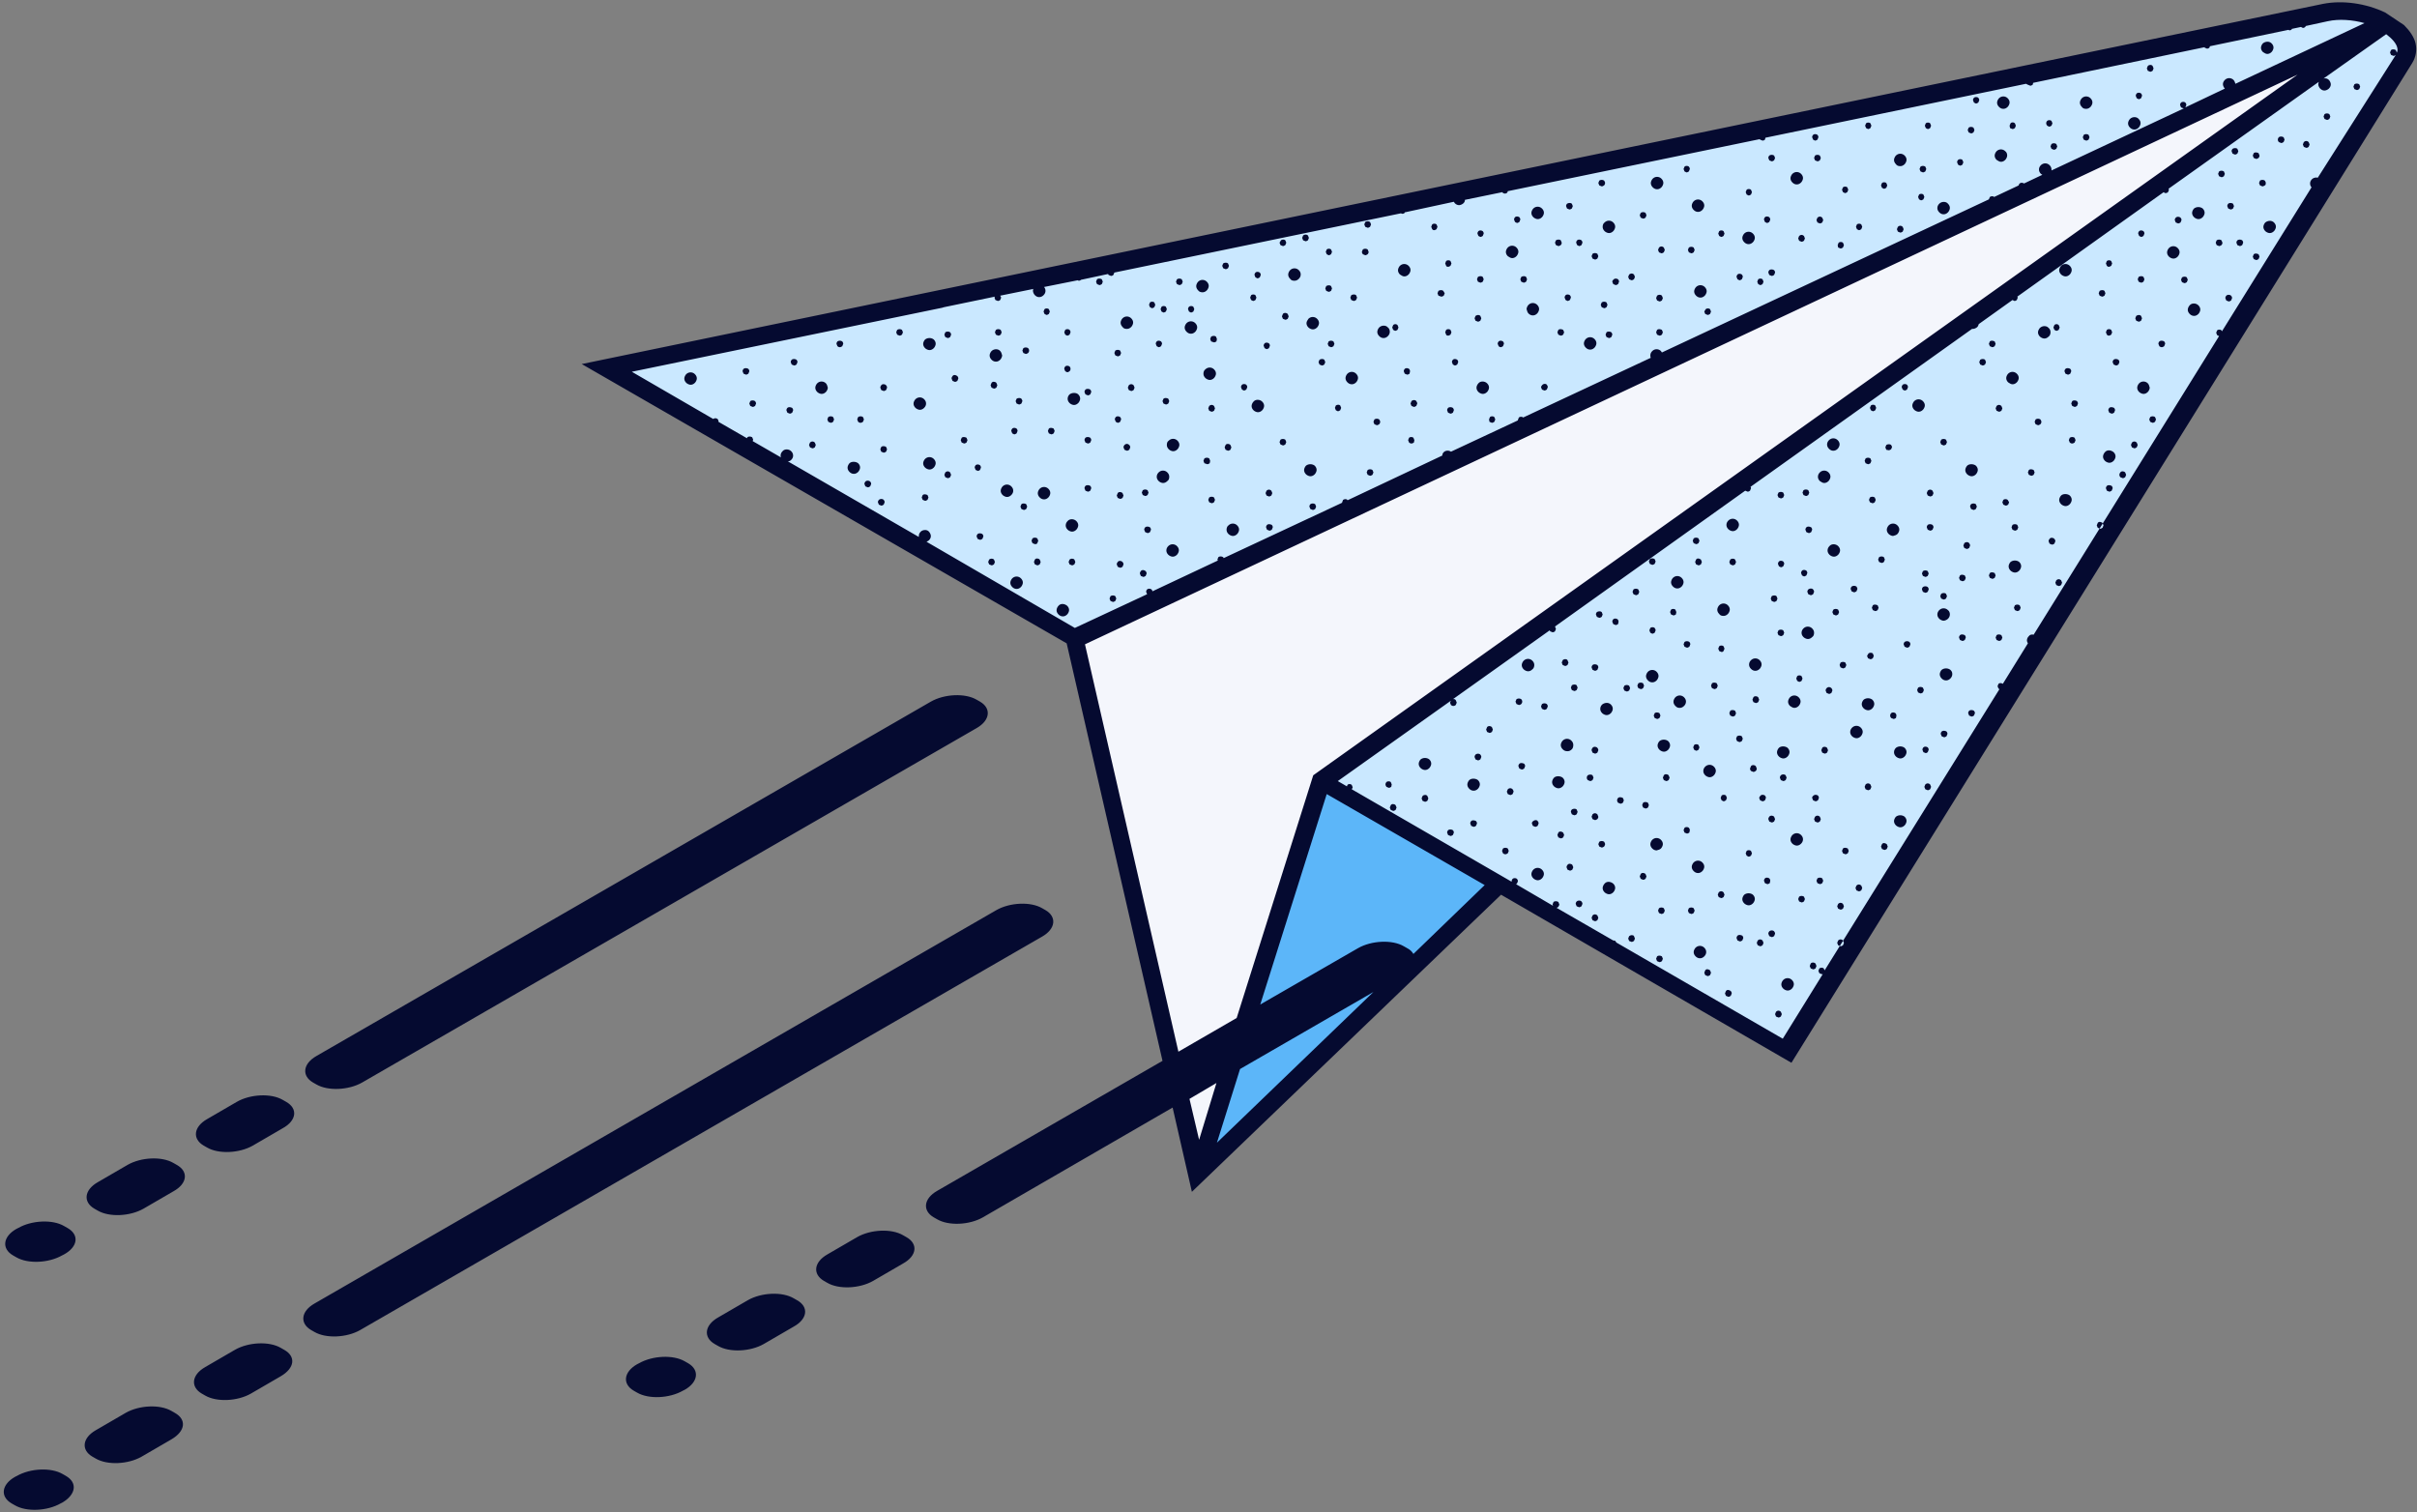
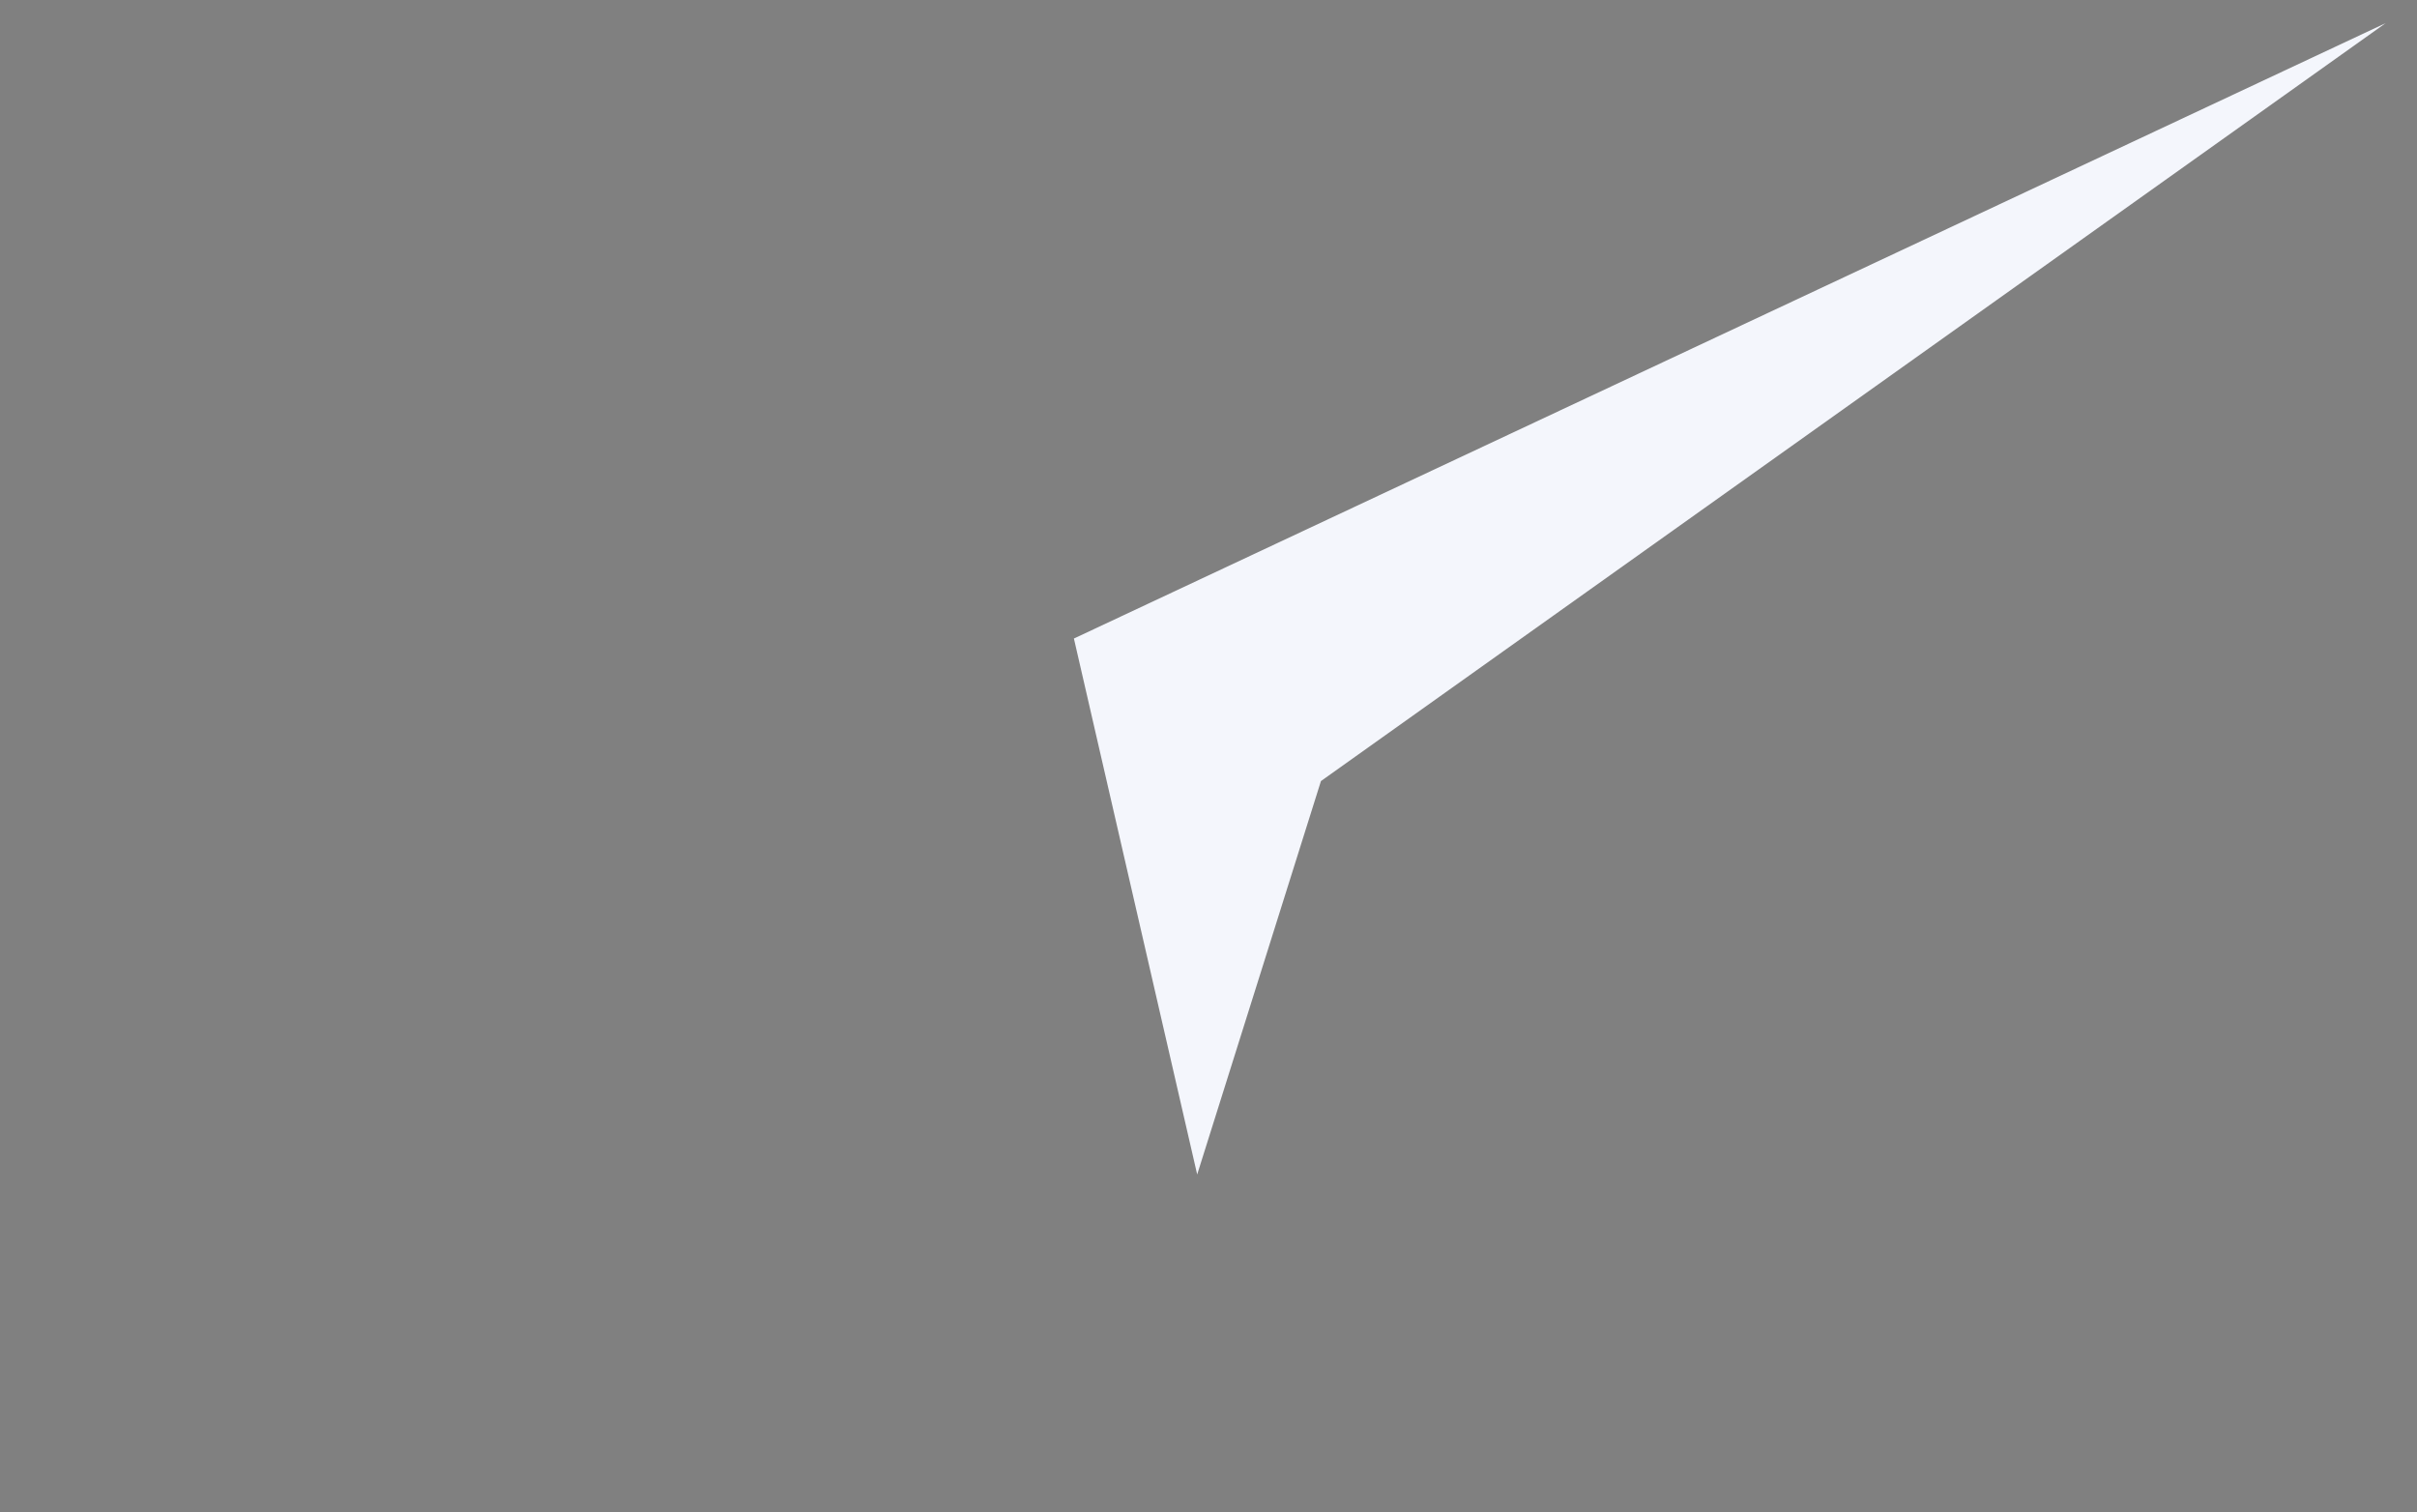
<svg xmlns="http://www.w3.org/2000/svg" fill="#000000" height="314" preserveAspectRatio="xMidYMid meet" version="1" viewBox="-0.7 -0.4 501.9 314.0" width="501.9" zoomAndPan="magnify">
  <rect x="-0.7" y="-0.4" width="501.9" height="314.0" fill="#808080" stroke="none" />
  <g id="change1_1">
-     <path d="M457.5,41.9L247.9,243.5l0.9-95.4L457.5,27.6V41.9z" fill="#5cb6f9" />
-   </g>
+     </g>
  <g id="change2_1">
    <path d="M494.7,4.4L273.6,161.8l-25.7,81.7l-25.6-111.3L494.7,4.4z" fill="#f4f6fc" />
  </g>
  <g id="change3_1">
-     <path d="M494.7,4.4L222.6,132.2L125.4,76L482.1,2.2C486.4,1.3,491.3,2.4,494.7,4.4z M494.7,4.4 L273.9,161.8l96.7,55.9l127.9-206C500.1,9.2,498.2,6.4,494.7,4.4z" fill="#cae8ff" />
-   </g>
+     </g>
  <g id="change4_1">
-     <path d="M478.7,29.1l0.2,0.5l-0.2,0.5c-0.1,0.1-0.3,0.2-0.5,0.2l-0.5-0.2l-0.2-0.5l0.2-0.5 C478,28.8,478.4,28.8,478.7,29.1z M482,23.3l-0.2,0.5l0.2,0.5l0.5,0.2c0.2,0,0.3-0.1,0.5-0.2l0.2-0.5l-0.2-0.5 C482.7,23.1,482.3,23.1,482,23.3z M488.2,17.1l-0.2,0.5l0.2,0.5l0.5,0.2c0.2,0,0.3-0.1,0.5-0.2l0.2-0.5l-0.2-0.5 C488.9,16.9,488.5,16.9,488.2,17.1z M470.1,10.8c0.3,0,0.6-0.1,0.9-0.4c0.2-0.2,0.4-0.6,0.4-0.9s-0.1-0.6-0.4-0.9 c-0.5-0.5-1.3-0.4-1.8,0c-0.2,0.2-0.4,0.6-0.4,0.9s0.1,0.6,0.4,0.9C469.5,10.6,469.8,10.8,470.1,10.8z M376.2,28.8 c0.2,0,0.3-0.1,0.5-0.2l0.2-0.5c0-0.2-0.1-0.4-0.2-0.5c-0.3-0.2-0.7-0.2-0.9,0c-0.1,0.1-0.2,0.3-0.2,0.5l0.2,0.5L376.2,28.8z M376.2,31.9l-0.2,0.5l0.2,0.5l0.5,0.2c0.2,0,0.3-0.1,0.5-0.2l0.2-0.5l-0.2-0.5C376.9,31.7,376.5,31.7,376.2,31.9z M367.2,33.1 c0.2,0,0.3-0.1,0.5-0.2l0.2-0.5l-0.2-0.5c-0.3-0.2-0.7-0.2-1,0c-0.1,0.1-0.2,0.3-0.2,0.5l0.2,0.5L367.2,33.1z M381.5,51.2 c0.2,0,0.3-0.1,0.5-0.2l0.2-0.5l-0.2-0.5c-0.2-0.2-0.7-0.2-0.9,0l-0.2,0.5L381,51L381.5,51.2z M366.7,55.7c-0.1,0.1-0.2,0.3-0.2,0.5 l0.2,0.5l0.5,0.2c0.2,0,0.3-0.1,0.5-0.2l0.2-0.5c0-0.2-0.1-0.4-0.2-0.5C367.4,55.5,366.9,55.5,366.7,55.7z M364.8,58.8 c0.2,0,0.3-0.1,0.5-0.2l0.2-0.5l-0.2-0.5c-0.2-0.2-0.7-0.2-0.9,0l-0.2,0.5l0.2,0.5L364.8,58.8z M393.4,46.7l-0.2,0.5l0.2,0.5 l0.5,0.2c0.2,0,0.3-0.1,0.5-0.2l0.2-0.5l-0.2-0.5C394.1,46.4,393.7,46.4,393.4,46.7z M398.2,41.2c0.2,0,0.3-0.1,0.5-0.2l0.2-0.5 l-0.2-0.5c-0.2-0.2-0.7-0.2-0.9,0l-0.2,0.5l0.2,0.5L398.2,41.2z M398.6,35.4c0.2,0,0.3-0.1,0.5-0.2l0.2-0.5l-0.2-0.5 c-0.3-0.2-0.7-0.2-1,0l-0.2,0.5l0.2,0.5L398.6,35.4z M399.6,26.4c0.2,0,0.3-0.1,0.5-0.2l0.2-0.5l-0.2-0.5c-0.2-0.2-0.7-0.2-0.9,0 l-0.2,0.5l0.2,0.5L399.6,26.4z M416.7,26.2l0.5,0.2c0.2,0,0.3-0.1,0.5-0.2l0.2-0.5l-0.2-0.5c-0.2-0.2-0.6-0.3-0.9,0l-0.2,0.5 L416.7,26.2z M424.8,25.9c0.2,0,0.3-0.1,0.5-0.2l0.2-0.5l-0.2-0.5c-0.2-0.2-0.7-0.2-0.9,0c-0.1,0.1-0.2,0.3-0.2,0.5s0.1,0.3,0.2,0.5 L424.8,25.9z M445.8,14.5c0.2,0,0.3-0.1,0.5-0.2l0.2-0.5l-0.2-0.5c-0.2-0.3-0.7-0.3-1,0l-0.2,0.5l0.2,0.5L445.8,14.5z M467.3,31.4 l-0.2,0.5l0.2,0.5l0.5,0.2c0.2,0,0.3-0.1,0.5-0.2c0.1-0.1,0.2-0.3,0.2-0.5l-0.2-0.5C467.9,31.2,467.5,31.2,467.3,31.4z M460.1,35.2 l-0.2,0.5l0.2,0.5l0.5,0.2c0.2,0,0.3-0.1,0.5-0.2l0.2-0.5l-0.2-0.5C460.8,35,460.4,35,460.1,35.2z M462,41.9 c-0.1,0.1-0.2,0.3-0.2,0.5l0.2,0.5l0.5,0.2c0.2,0,0.3-0.1,0.5-0.2l0.2-0.5l-0.2-0.5C462.7,41.7,462.2,41.7,462,41.9z M459.6,49.5 l-0.2,0.5l0.2,0.5l0.5,0.2c0.2,0,0.3-0.1,0.5-0.2c0.1-0.1,0.2-0.3,0.2-0.5l-0.2-0.5C460.3,49.3,459.9,49.3,459.6,49.5z M463.9,49.5 c-0.1,0.1-0.2,0.3-0.2,0.5l0.2,0.5l0.5,0.2c0.2,0,0.3-0.1,0.5-0.2l0.2-0.5c0-0.2-0.1-0.4-0.2-0.5C464.6,49.3,464.2,49.3,463.9,49.5z M467.3,52.4l-0.2,0.5l0.2,0.5l0.5,0.2c0.2,0,0.3-0.1,0.5-0.2l0.2-0.5l-0.2-0.5C467.9,52.2,467.5,52.2,467.3,52.4z M351.5,112.6 c0.2,0,0.3-0.1,0.5-0.2l0.2-0.5l-0.2-0.5c-0.3-0.2-0.7-0.2-1,0l-0.2,0.5l0.2,0.5L351.5,112.6z M351.5,115.8l-0.2,0.5l0.2,0.5 l0.5,0.2c0.2,0,0.3-0.1,0.5-0.2l0.2-0.5l-0.2-0.5C352.1,115.5,351.7,115.5,351.5,115.8z M342.4,116.9c0.2,0,0.3-0.1,0.5-0.2l0.2-0.5 l-0.2-0.5c-0.3-0.2-0.7-0.2-1,0l-0.2,0.5l0.2,0.5L342.4,116.9z M357.2,134.8l0.2-0.5l-0.2-0.5c-0.2-0.2-0.7-0.2-0.9,0l-0.2,0.5 l0.2,0.5l0.5,0.2C356.9,135,357,135,357.2,134.8z M340.5,142.5l0.2-0.5l-0.2-0.5c-0.3-0.2-0.7-0.2-1,0l-0.2,0.5l0.2,0.5l0.5,0.2 C340.2,142.7,340.4,142.6,340.5,142.5z M358.6,147.2l-0.2,0.5l0.2,0.5l0.5,0.2c0.2,0,0.3-0.1,0.5-0.2l0.2-0.5l-0.2-0.5 C359.3,147,358.8,147,358.6,147.2z M372.9,141.2c0.2,0,0.3-0.1,0.5-0.2l0.2-0.5l-0.2-0.5c-0.2-0.2-0.7-0.2-0.9,0l-0.2,0.5l0.2,0.5 L372.9,141.2z M369.1,131.7c0.2,0,0.3-0.1,0.5-0.2l0.2-0.5l-0.2-0.5c-0.3-0.2-0.7-0.2-1,0l-0.2,0.5l0.2,0.5L369.1,131.7z M374.8,122 c-0.1,0.1-0.2,0.3-0.2,0.5l0.2,0.5l0.5,0.2c0.2,0,0.3-0.1,0.5-0.2l0.2-0.5c0-0.2-0.1-0.4-0.2-0.5C375.5,121.7,375.1,121.8,374.8,122 z M373.9,119.3c0.2,0,0.3-0.1,0.5-0.2l0.2-0.5c0-0.2-0.1-0.4-0.2-0.5c-0.3-0.2-0.7-0.2-0.9,0c-0.1,0.1-0.2,0.3-0.2,0.5l0.2,0.5 L373.9,119.3z M369.1,117.4c0.2,0,0.3-0.1,0.5-0.2l0.2-0.5c0-0.2-0.1-0.4-0.2-0.5c-0.3-0.2-0.7-0.2-0.9,0c-0.1,0.1-0.2,0.3-0.2,0.5 l0.2,0.5L369.1,117.4z M374.4,109.1c-0.1,0.1-0.2,0.3-0.2,0.5l0.2,0.5l0.5,0.2c0.2,0,0.3-0.1,0.5-0.2l0.2-0.5c0-0.2-0.1-0.4-0.2-0.5 C375,108.9,374.6,108.9,374.4,109.1z M374.3,102.6c0.2,0,0.3-0.1,0.5-0.2l0.2-0.5l-0.2-0.5c-0.3-0.2-0.7-0.2-1,0l-0.2,0.5l0.2,0.5 L374.3,102.6z M369.1,103.1c0.2,0,0.3-0.1,0.5-0.2l0.2-0.5l-0.2-0.5c-0.3-0.2-0.7-0.2-1,0l-0.2,0.5l0.2,0.5L369.1,103.1z M399.6,108.6c-0.1,0.1-0.2,0.3-0.2,0.5l0.2,0.5l0.5,0.2c0.2,0,0.3-0.1,0.5-0.2l0.2-0.5c0-0.2-0.1-0.4-0.2-0.5 C400.3,108.4,399.8,108.4,399.6,108.6z M390.5,116.3l0.2-0.5l-0.2-0.5c-0.3-0.2-0.7-0.2-1,0l-0.2,0.5l0.2,0.5l0.5,0.2 C390.2,116.5,390.4,116.4,390.5,116.3z M399.6,118.2c-0.3-0.2-0.7-0.2-1,0l-0.2,0.5l0.2,0.5l0.5,0.2c0.2,0,0.3-0.1,0.5-0.2l0.2-0.5 L399.6,118.2z M398.6,121.5c-0.1,0.1-0.2,0.3-0.2,0.5l0.2,0.5l0.5,0.2c0.2,0,0.3-0.1,0.5-0.2l0.2-0.5c0-0.2-0.1-0.4-0.2-0.5 C399.3,121.3,398.9,121.3,398.6,121.5z M402.9,124.1c0.2,0,0.3-0.1,0.5-0.2l0.2-0.5l-0.2-0.5c-0.2-0.2-0.7-0.2-1,0l-0.2,0.5l0.2,0.5 L402.9,124.1z M387,135.8l0.2,0.5l0.5,0.2c0.2,0,0.3-0.1,0.5-0.2l0.2-0.5l-0.2-0.5c-0.2-0.2-0.7-0.2-0.9,0L387,135.8z M406.3,119.1 l-0.2,0.5l0.2,0.5l0.5,0.2c0.2,0,0.3-0.1,0.5-0.2l0.2-0.5l-0.2-0.5C406.9,118.9,406.5,118.9,406.3,119.1z M412.5,118.6l-0.2,0.5 l0.2,0.5l0.5,0.2c0.2,0,0.3-0.1,0.5-0.2l0.2-0.5l-0.2-0.5C413.1,118.4,412.7,118.4,412.5,118.6z M417.2,108.6l-0.2,0.5l0.2,0.5 l0.5,0.2c0.2,0,0.3-0.1,0.5-0.2l0.2-0.5l-0.2-0.5C417.9,108.4,417.5,108.4,417.2,108.6z M420.6,97.2l-0.2,0.5l0.2,0.5l0.5,0.2 c0.2,0,0.3-0.1,0.5-0.2l0.2-0.5l-0.2-0.5C421.2,97,420.8,97,420.6,97.2z M434.9,108.2l-0.2,0.5l0.2,0.5l0.5,0.2 c0.2,0,0.3-0.1,0.5-0.2l0.2-0.5l-0.2-0.5C435.5,107.9,435.1,107.9,434.9,108.2z M436.8,100.5c-0.1,0.1-0.2,0.3-0.2,0.5l0.2,0.5 l0.5,0.2c0.2,0,0.3-0.1,0.5-0.2l0.2-0.5c0-0.2-0.1-0.4-0.2-0.5C437.4,100.3,437,100.3,436.8,100.5z M426.3,68.3 c0.2,0,0.3-0.1,0.5-0.2l0.2-0.5l-0.2-0.5c-0.2-0.2-0.6-0.3-0.9,0l-0.2,0.5l0.2,0.5L426.3,68.3z M443.4,66.4c0.2,0,0.3-0.1,0.5-0.2 l0.2-0.5l-0.2-0.5c-0.3-0.3-0.7-0.2-1,0l-0.2,0.5l0.2,0.5L443.4,66.4z M435.8,61.2c0.2,0,0.3-0.1,0.5-0.2l0.2-0.5l-0.2-0.5 c-0.2-0.2-0.7-0.2-1,0l-0.2,0.5l0.2,0.5L435.8,61.2z M437.2,69.3c0.2,0,0.3-0.1,0.5-0.2l0.2-0.5l-0.2-0.5c-0.2-0.2-0.7-0.2-0.9,0 l-0.2,0.5l0.2,0.5C436.9,69.2,437,69.3,437.2,69.3z M445.8,86.2l-0.2,0.5l0.2,0.5l0.5,0.2c0.2,0,0.3-0.1,0.5-0.2l0.2-0.5l-0.2-0.5 C446.5,86,446.1,86,445.8,86.2z M429.6,82.9l-0.2,0.5l0.2,0.5l0.5,0.2c0.2,0,0.3-0.1,0.5-0.2l0.2-0.5c0-0.2-0.1-0.3-0.2-0.5 C430.3,82.7,429.8,82.7,429.6,82.9z M429.1,90.5l-0.2,0.5l0.2,0.5c0.1,0.1,0.3,0.2,0.5,0.2c0.2,0,0.3-0.1,0.5-0.2l0.2-0.5l-0.2-0.5 C429.8,90.3,429.4,90.3,429.1,90.5z M439.6,97.7c-0.1,0.1-0.2,0.3-0.2,0.5s0.1,0.4,0.2,0.5l0.5,0.2c0.2,0,0.3-0.1,0.5-0.2l0.2-0.5 l-0.2-0.5C440.3,97.4,439.8,97.4,439.6,97.7z M399.6,101.5l-0.2,0.5l0.2,0.5l0.5,0.2c0.2,0,0.3-0.1,0.5-0.2l0.2-0.5l-0.2-0.5 C400.3,101.2,399.9,101.2,399.6,101.5z M388.2,85c0.2,0,0.3-0.1,0.5-0.2l0.2-0.5l-0.2-0.5c-0.2-0.2-0.7-0.2-0.9,0l-0.2,0.5l0.2,0.5 L388.2,85z M394.8,80.7c0.2,0,0.3-0.1,0.5-0.2l0.2-0.5c0-0.2-0.1-0.4-0.2-0.5c-0.2-0.2-0.7-0.2-0.9,0c-0.1,0.1-0.2,0.3-0.2,0.5 l0.2,0.5L394.8,80.7z M412.5,70.5l-0.2,0.5l0.2,0.5l0.5,0.2c0.2,0,0.3-0.1,0.5-0.2l0.2-0.5l-0.2-0.5 C413.1,70.3,412.7,70.3,412.5,70.5z M410.5,74.3l-0.2,0.5l0.2,0.5l0.5,0.2c0.2,0,0.3-0.1,0.5-0.2l0.2-0.5l-0.2-0.5 C411.3,74.1,410.8,74.1,410.5,74.3z M391.5,93.1c0.2,0,0.3-0.1,0.5-0.2l0.2-0.5L392,92c-0.2-0.2-0.7-0.2-1,0l-0.2,0.5l0.2,0.5 L391.5,93.1z M349.8,51.5l0.2,0.5l0.5,0.2c0.2,0,0.3-0.1,0.5-0.2l0.2-0.5L351,51c-0.3-0.2-0.7-0.2-1,0L349.8,51.5z M356.7,48.8 c0.2,0,0.3-0.1,0.5-0.2l0.2-0.5l-0.2-0.5c-0.2-0.2-0.7-0.2-0.9,0l-0.2,0.5l0.2,0.5L356.7,48.8z M360.5,57.8c0.2,0,0.3-0.1,0.5-0.2 l0.2-0.5c0-0.2-0.1-0.4-0.2-0.5c-0.3-0.2-0.7-0.2-0.9,0c-0.1,0.1-0.2,0.3-0.2,0.5l0.2,0.5L360.5,57.8z M343.4,61l-0.2,0.5l0.2,0.5 l0.5,0.2c0.2,0,0.3-0.1,0.5-0.2l0.2-0.5l-0.2-0.5C344.1,60.7,343.6,60.8,343.4,61z M362.4,40.2c0.2,0,0.3-0.1,0.5-0.2l0.2-0.5 l-0.2-0.5c-0.2-0.2-0.7-0.2-0.9,0l-0.2,0.5l0.2,0.5L362.4,40.2z M372.9,48.6l-0.2,0.5l0.2,0.5l0.5,0.2c0.2,0,0.3-0.1,0.5-0.2 l0.2-0.5l-0.2-0.5C373.6,48.3,373.2,48.3,372.9,48.6z M347.4,126.7l-0.2-0.5c-0.2-0.2-0.7-0.2-0.9,0l-0.2,0.5l0.2,0.5l0.5,0.2 c0.2,0,0.3-0.1,0.5-0.2L347.4,126.7z M388.2,125.3l-0.2,0.5l0.2,0.5l0.5,0.2c0.2,0,0.3-0.1,0.5-0.2l0.2-0.5l-0.2-0.5 C388.8,125.1,388.4,125.1,388.2,125.3z M408.6,104.3c-0.1,0.1-0.2,0.3-0.2,0.5l0.2,0.5l0.5,0.2c0.2,0,0.3-0.1,0.5-0.2l0.2-0.5 l-0.2-0.5C409.3,104.1,408.9,104.1,408.6,104.3z M437.3,84.3c-0.1,0.1-0.2,0.3-0.2,0.5l0.2,0.5l0.5,0.2c0.2,0,0.3-0.1,0.5-0.2 l0.2-0.5c0-0.2-0.1-0.4-0.2-0.5C437.9,84.1,437.5,84.1,437.3,84.3z M413.9,83.9l-0.2,0.5l0.2,0.5l0.5,0.2c0.2,0,0.3-0.1,0.5-0.2 l0.2-0.5l-0.2-0.5C414.6,83.6,414.2,83.6,413.9,83.9z M390.5,38.8c0.2,0,0.3-0.1,0.5-0.2l0.2-0.5l-0.2-0.5c-0.2-0.2-0.7-0.2-0.9,0 l-0.2,0.5l0.2,0.5L390.5,38.8z M443.4,20.2c0.2,0,0.3-0.1,0.5-0.2l0.2-0.5c0-0.2-0.1-0.4-0.2-0.5c-0.3-0.2-0.7-0.2-0.9,0 c-0.1,0.1-0.2,0.3-0.2,0.5L443,20L443.4,20.2z M469.8,37.6c0-0.2-0.1-0.3-0.2-0.5c-0.3-0.2-0.7-0.2-1,0l-0.2,0.5l0.2,0.5l0.5,0.2 c0.2,0,0.3-0.1,0.5-0.2C469.8,38,469.8,37.8,469.8,37.6z M382.4,39.7c0.2,0,0.3-0.1,0.5-0.2l0.2-0.5l-0.2-0.5 c-0.2-0.2-0.7-0.2-0.9,0l-0.2,0.5l0.2,0.5L382.4,39.7z M376.7,44.8l-0.2,0.5l0.2,0.5l0.5,0.2c0.2,0,0.3-0.1,0.5-0.2l0.2-0.5 l-0.2-0.5C377.4,44.5,377,44.5,376.7,44.8z M366.2,45.9c0.2,0,0.3-0.1,0.5-0.2l0.2-0.5c0-0.2-0.1-0.4-0.2-0.5 c-0.3-0.2-0.7-0.2-0.9,0c-0.1,0.1-0.2,0.3-0.2,0.5l0.2,0.5L366.2,45.9z M349.5,35.4c0.2,0,0.3-0.1,0.5-0.2l0.2-0.5 c0-0.2-0.1-0.4-0.2-0.5c-0.2-0.2-0.7-0.2-0.9,0l-0.2,0.5l0.2,0.5L349.5,35.4z M387.2,26.4c0.2,0,0.3-0.1,0.5-0.2l0.2-0.5l-0.2-0.5 c-0.2-0.2-0.7-0.2-0.9,0l-0.2,0.5l0.2,0.5L387.2,26.4z M408.6,27.3c0.2,0,0.3-0.1,0.5-0.2l0.2-0.5l-0.2-0.5c-0.3-0.2-0.7-0.2-1,0 l-0.2,0.5l0.2,0.5L408.6,27.3z M409.6,21.1c0.2,0,0.3-0.1,0.5-0.2l0.2-0.5c0-0.2-0.1-0.4-0.2-0.5c-0.2-0.2-0.7-0.2-0.9,0 c-0.1,0.1-0.2,0.3-0.2,0.5l0.2,0.5L409.6,21.1z M432,27.6l-0.2,0.5l0.2,0.5l0.5,0.2c0.2,0,0.3-0.1,0.5-0.2l0.2-0.5l-0.2-0.5 C432.7,27.4,432.3,27.4,432,27.6z M425.1,30l0.2,0.5l0.5,0.2c0.2,0,0.3-0.1,0.5-0.2l0.2-0.5l-0.2-0.5c-0.3-0.2-0.7-0.2-1,0L425.1,30 z M406.3,34c0.2,0,0.3-0.1,0.5-0.2l0.2-0.5l-0.2-0.5c-0.2-0.2-0.7-0.2-0.9,0c-0.1,0.1-0.2,0.3-0.2,0.5l0.2,0.5L406.3,34z M385.3,47.4c0.2,0,0.3-0.1,0.5-0.2l0.2-0.5l-0.2-0.5c-0.2-0.2-0.7-0.2-0.9,0l-0.2,0.5l0.2,0.5L385.3,47.4z M353.2,64.3l0.2,0.5 l0.5,0.2c0.2,0,0.3-0.1,0.5-0.2l0.2-0.5l-0.2-0.5c-0.2-0.2-0.7-0.2-0.9,0L353.2,64.3z M343.8,51l-0.2,0.5l0.2,0.5l0.5,0.2 c0.2,0,0.3-0.1,0.5-0.2l0.2-0.5l-0.2-0.5C344.5,50.7,344.1,50.7,343.8,51z M358.6,115.8l-0.2,0.5l0.2,0.5l0.5,0.2 c0.2,0,0.3-0.1,0.5-0.2l0.2-0.5l-0.2-0.5C359.3,115.5,358.8,115.6,358.6,115.8z M367.7,124.6c0.2,0,0.3-0.1,0.5-0.2l0.2-0.5 l-0.2-0.5c-0.2-0.2-0.7-0.2-1,0l-0.2,0.5l0.2,0.5L367.7,124.6z M349.1,133.9l0.5,0.2c0.2,0,0.3-0.1,0.5-0.2l0.2-0.5 c0-0.2-0.1-0.4-0.2-0.5c-0.3-0.2-0.7-0.2-1,0l-0.2,0.5L349.1,133.9z M342.4,131.2c0.2,0,0.3-0.1,0.5-0.2l0.2-0.5 c0-0.2-0.1-0.3-0.2-0.5c-0.2-0.2-0.7-0.2-0.9,0l-0.2,0.5l0.2,0.5L342.4,131.2z M354.8,141.5l-0.2,0.5l0.2,0.5l0.5,0.2 c0.2,0,0.3-0.1,0.5-0.2l0.2-0.5l-0.2-0.5C355.5,141.3,355,141.3,354.8,141.5z M363.4,144.4l-0.2,0.5l0.2,0.5l0.5,0.2 c0.2,0,0.3-0.1,0.5-0.2l0.2-0.5l-0.2-0.5C364.1,144.1,363.6,144.1,363.4,144.4z M378.6,142.5c-0.1,0.1-0.2,0.3-0.2,0.5l0.2,0.5 l0.5,0.2c0.2,0,0.3-0.1,0.5-0.2l0.2-0.5c0-0.2-0.1-0.4-0.2-0.5C379.3,142.2,378.9,142.2,378.6,142.5z M381.5,138.2l0.5,0.2 c0.2,0,0.3-0.1,0.5-0.2l0.2-0.5l-0.2-0.5c-0.3-0.2-0.7-0.2-1,0l-0.2,0.5L381.5,138.2z M381.2,126.7l-0.2-0.5c-0.3-0.2-0.7-0.2-1,0 l-0.2,0.5l0.2,0.5l0.5,0.2c0.2,0,0.3-0.1,0.5-0.2L381.2,126.7z M384.3,122.6c0.2,0,0.3-0.1,0.5-0.2l0.2-0.5c0-0.2-0.1-0.3-0.2-0.5 c-0.3-0.2-0.7-0.2-1,0c-0.1,0.1-0.2,0.3-0.2,0.5l0.2,0.5L384.3,122.6z M388.6,103.9l0.2-0.5l-0.2-0.5c-0.3-0.2-0.7-0.2-1,0l-0.2,0.5 l0.2,0.5l0.5,0.2C388.3,104.1,388.5,104,388.6,103.9z M387.2,96c0.2,0,0.3-0.1,0.5-0.2l0.2-0.5l-0.2-0.5c-0.3-0.2-0.7-0.2-1,0 l-0.2,0.5l0.2,0.5L387.2,96z M437.2,55c0.2,0,0.3-0.1,0.5-0.2l0.2-0.5l-0.2-0.5c-0.2-0.2-0.7-0.2-0.9,0l-0.2,0.5l0.2,0.5 C436.9,54.9,437,55,437.2,55z M451.1,44.8c-0.1,0.1-0.2,0.3-0.2,0.5l0.2,0.5l0.5,0.2c0.2,0,0.3-0.1,0.5-0.2l0.2-0.5 c0-0.2-0.1-0.4-0.2-0.5C451.7,44.5,451.3,44.6,451.1,44.8z M472.5,28.1c-0.1,0.1-0.2,0.3-0.2,0.5s0.1,0.4,0.2,0.5l0.5,0.2 c0.2,0,0.3-0.1,0.5-0.2l0.2-0.5l-0.2-0.5C473.2,27.9,472.7,27.9,472.5,28.1z M464.1,31l-0.2-0.5c-0.2-0.2-0.7-0.2-1,0 c-0.1,0.1-0.2,0.3-0.2,0.5l0.2,0.5l0.5,0.2c0.2,0,0.3-0.1,0.5-0.2L464.1,31z M453.4,57.2c-0.2-0.2-0.7-0.2-1,0l-0.2,0.5l0.2,0.5 l0.5,0.2c0.2,0,0.3-0.1,0.5-0.2l0.2-0.5L453.4,57.2z M443.9,58.3c0.2,0,0.3-0.1,0.5-0.2l0.2-0.5l-0.2-0.5c-0.2-0.2-0.7-0.2-1,0 l-0.2,0.5l0.2,0.5L443.9,58.3z M443.9,48.8c0.2,0,0.3-0.1,0.5-0.2l0.2-0.5c0-0.2-0.1-0.4-0.2-0.5c-0.3-0.2-0.7-0.2-0.9,0 c-0.1,0.1-0.2,0.3-0.2,0.5l0.2,0.5L443.9,48.8z M461.6,61c-0.1,0.1-0.2,0.3-0.2,0.5l0.2,0.5l0.5,0.2c0.2,0,0.3-0.1,0.5-0.2l0.2-0.5 c0-0.2-0.1-0.4-0.2-0.5C462.2,60.7,461.8,60.8,461.6,61z M447.7,70.5c-0.1,0.1-0.2,0.3-0.2,0.5l0.2,0.5c0.1,0.1,0.3,0.2,0.5,0.2 c0.2,0,0.3-0.1,0.5-0.2l0.2-0.5c0-0.2-0.1-0.4-0.2-0.5C448.4,70.3,447.9,70.3,447.7,70.5z M438.2,74.3c-0.1,0.1-0.2,0.3-0.2,0.5 l0.2,0.5l0.5,0.2c0.2,0,0.3-0.1,0.5-0.2l0.2-0.5c0-0.2-0.1-0.4-0.2-0.5C438.9,74.1,438.4,74.1,438.2,74.3z M428.2,76.2 c-0.1,0.1-0.2,0.3-0.2,0.5l0.2,0.5l0.5,0.2c0.2,0,0.3-0.1,0.5-0.2l0.2-0.5c0-0.2-0.1-0.4-0.2-0.5C428.9,76,428.4,76,428.2,76.2z M422,86.7l-0.2,0.5l0.2,0.5l0.5,0.2c0.2,0,0.3-0.1,0.5-0.2c0.1-0.1,0.2-0.3,0.2-0.5s-0.1-0.3-0.2-0.5 C422.7,86.5,422.3,86.5,422,86.7z M402.9,92.1c0.2,0,0.3-0.1,0.5-0.2l0.2-0.5l-0.2-0.5c-0.3-0.2-0.7-0.2-1,0l-0.2,0.5l0.2,0.5 L402.9,92.1z M416.2,103.4c-0.2-0.2-0.7-0.2-0.9,0l-0.2,0.5l0.2,0.5l0.5,0.2c0.2,0,0.3-0.1,0.5-0.2l0.2-0.5L416.2,103.4z M424.9,111.5c-0.1,0.1-0.2,0.3-0.2,0.5l0.2,0.5l0.5,0.2c0.2,0,0.3-0.1,0.5-0.2l0.2-0.5c0-0.2-0.1-0.4-0.2-0.5 C425.6,111.2,425.1,111.2,424.9,111.5z M426.3,120.1l-0.2,0.5l0.2,0.5l0.5,0.2c0.2,0,0.3-0.1,0.5-0.2l0.2-0.5l-0.2-0.5 C427,119.8,426.6,119.8,426.3,120.1z M417.7,125.3l-0.2,0.5l0.2,0.5l0.5,0.2c0.2,0,0.3-0.1,0.5-0.2l0.2-0.5l-0.2-0.5 C418.4,125.1,418,125.1,417.7,125.3z M413.9,131.5l-0.2,0.5l0.2,0.5l0.5,0.2c0.2,0,0.3-0.1,0.5-0.2l0.2-0.5l-0.2-0.5 C414.6,131.3,414.1,131.3,413.9,131.5z M406.3,131.5c-0.1,0.1-0.2,0.3-0.2,0.5l0.2,0.5l0.5,0.2c0.2,0,0.3-0.1,0.5-0.2l0.2-0.5 c0-0.2-0.1-0.4-0.2-0.5C406.9,131.3,406.5,131.3,406.3,131.5z M408.4,112.9c0-0.2-0.1-0.4-0.2-0.5c-0.2-0.3-0.7-0.3-1,0l-0.2,0.5 l0.2,0.5l0.5,0.2c0.2,0,0.3-0.1,0.5-0.2L408.4,112.9z M394.8,132.9c-0.1,0.1-0.2,0.3-0.2,0.5l0.2,0.5l0.5,0.2c0.2,0,0.3-0.1,0.5-0.2 l0.2-0.5c0-0.2-0.1-0.4-0.2-0.5C395.5,132.7,395.1,132.7,394.8,132.9z M398.8,142.9l-0.2-0.5c-0.3-0.2-0.7-0.2-1,0l-0.2,0.5l0.2,0.5 l0.5,0.2c0.2,0,0.3-0.1,0.5-0.2L398.8,142.9z M408.2,147.2c-0.1,0.1-0.2,0.3-0.2,0.5l0.2,0.5l0.5,0.2c0.2,0,0.3-0.1,0.5-0.2l0.2-0.5 c0-0.2-0.1-0.4-0.2-0.5C408.9,147,408.4,147,408.2,147.2z M442,91.5l-0.2,0.5l0.2,0.5l0.5,0.2c0.2,0,0.3-0.1,0.5-0.2l0.2-0.5 l-0.2-0.5C442.7,91.2,442.3,91.2,442,91.5z M393.1,148.2c0-0.2-0.1-0.4-0.2-0.5c-0.3-0.2-0.7-0.2-0.9,0c-0.1,0.1-0.2,0.3-0.2,0.5 s0.1,0.4,0.2,0.5l0.5,0.2c0.2,0,0.3-0.1,0.5-0.2C393,148.6,393.1,148.4,393.1,148.2z M343.4,68.1l-0.2,0.5l0.2,0.5l0.5,0.2 c0.2,0,0.3-0.1,0.5-0.2l0.2-0.5l-0.2-0.5C344,67.9,343.6,67.9,343.4,68.1z M339.7,122.5l-0.2-0.5c-0.3-0.2-0.7-0.2-1,0l-0.2,0.5 l0.2,0.5l0.5,0.2c0.2,0,0.3-0.1,0.5-0.2L339.7,122.5z M342.9,147.7l-0.2,0.5l0.2,0.5l0.5,0.2c0.2,0,0.3-0.1,0.5-0.2l0.2-0.5 l-0.2-0.5C343.6,147.5,343.1,147.5,342.9,147.7z M340.5,45c0.2,0,0.3-0.1,0.5-0.2l0.2-0.5l-0.2-0.5c-0.3-0.2-0.7-0.2-1,0l-0.2,0.5 l0.2,0.5L340.5,45z M372.4,37.9c0.3,0,0.6-0.1,0.9-0.4c0.2-0.2,0.4-0.6,0.4-0.9c0-0.3-0.1-0.6-0.4-0.9c-0.5-0.5-1.3-0.5-1.8,0 c-0.2,0.2-0.4,0.6-0.4,0.9c0,0.3,0.1,0.6,0.4,0.9C371.8,37.8,372.1,37.9,372.4,37.9z M393.9,34.1c0.3,0,0.6-0.1,0.9-0.4 c0.2-0.2,0.4-0.6,0.4-0.9c0-0.3-0.1-0.6-0.4-0.9c-0.5-0.5-1.3-0.5-1.8,0c-0.2,0.2-0.4,0.6-0.4,0.9c0,0.3,0.1,0.6,0.4,0.9 C393.2,34,393.5,34.1,393.9,34.1z M414.8,33.2c0.3,0,0.6-0.1,0.9-0.4c0.2-0.2,0.4-0.6,0.4-0.9c0-0.3-0.1-0.7-0.4-0.9 c-0.5-0.5-1.3-0.5-1.8,0c-0.2,0.2-0.4,0.6-0.4,0.9c0,0.3,0.1,0.6,0.4,0.9C414.2,33,414.5,33.2,414.8,33.2z M428.2,57 c0.3,0,0.6-0.1,0.9-0.4c0.2-0.2,0.4-0.6,0.4-0.9c0-0.3-0.1-0.6-0.4-0.9c-0.5-0.5-1.3-0.5-1.8,0c-0.2,0.2-0.4,0.6-0.4,0.9 c0,0.3,0.1,0.6,0.4,0.9C427.5,56.8,427.9,57,428.2,57z M442.5,26.5c0.3,0,0.6-0.1,0.9-0.4c0.2-0.2,0.4-0.6,0.4-0.9 c0-0.3-0.1-0.6-0.4-0.9c-0.4-0.5-1.3-0.5-1.8,0c-0.2,0.2-0.4,0.6-0.4,0.9c0,0.3,0.1,0.6,0.4,0.9C441.8,26.3,442.1,26.5,442.5,26.5z M469.7,45.8c-0.2,0.2-0.4,0.6-0.4,0.9c0,0.3,0.1,0.6,0.4,0.9c0.2,0.2,0.6,0.4,0.9,0.4c0.3,0,0.6-0.1,0.9-0.4 c0.2-0.2,0.4-0.6,0.4-0.9c0-0.3-0.1-0.6-0.4-0.9C471,45.3,470.2,45.4,469.7,45.8z M347.6,121.8c0.3,0,0.6-0.1,0.9-0.4 c0.2-0.2,0.4-0.6,0.4-0.9c0-0.3-0.1-0.6-0.4-0.9c-0.5-0.5-1.3-0.5-1.8,0c-0.2,0.2-0.4,0.6-0.4,0.9c0,0.3,0.1,0.6,0.4,0.9 C347,121.7,347.3,121.8,347.6,121.8z M342.4,141.3c0.3,0,0.6-0.1,0.9-0.4c0.2-0.2,0.4-0.6,0.4-0.9s-0.1-0.6-0.4-0.9 c-0.5-0.5-1.3-0.5-1.8,0c-0.2,0.2-0.4,0.6-0.4,0.9s0.1,0.6,0.4,0.9C341.8,141.2,342.1,141.3,342.4,141.3z M371.9,146.6 c0.3,0,0.6-0.1,0.9-0.4c0.2-0.2,0.4-0.6,0.4-0.9s-0.1-0.6-0.4-0.9c-0.5-0.5-1.3-0.5-1.8,0c-0.2,0.2-0.4,0.6-0.4,0.9s0.1,0.6,0.4,0.9 C371.3,146.4,371.6,146.6,371.9,146.6z M376,131c0-0.3-0.1-0.6-0.4-0.9c-0.5-0.5-1.3-0.5-1.8,0c-0.2,0.2-0.4,0.5-0.4,0.9 c0,0.3,0.1,0.6,0.4,0.9c0.2,0.2,0.6,0.4,0.9,0.4c0.3,0,0.6-0.1,0.9-0.4C375.9,131.7,376,131.4,376,131z M378.1,99.9 c0.3,0,0.6-0.1,0.9-0.4c0.2-0.2,0.4-0.6,0.4-0.9c0-0.3-0.1-0.6-0.4-0.9c-0.5-0.5-1.3-0.5-1.8,0c-0.2,0.2-0.4,0.5-0.4,0.9 c0,0.3,0.1,0.6,0.4,0.9C377.5,99.7,377.8,99.9,378.1,99.9z M393.3,110.5c0.2-0.2,0.4-0.6,0.4-0.9c0-0.3-0.1-0.6-0.4-0.9 c-0.5-0.5-1.3-0.5-1.8,0c-0.2,0.2-0.4,0.6-0.4,0.9c0,0.3,0.1,0.6,0.4,0.9c0.2,0.2,0.6,0.4,0.9,0.4 C392.8,110.8,393.1,110.7,393.3,110.5z M403.8,128.1c0.2-0.2,0.4-0.5,0.4-0.9c0-0.3-0.1-0.7-0.4-0.9c-0.5-0.5-1.3-0.5-1.8,0 c-0.2,0.2-0.4,0.5-0.4,0.9c0,0.3,0.1,0.6,0.4,0.9c0.2,0.2,0.6,0.4,0.9,0.4C403.2,128.5,403.6,128.3,403.8,128.1z M402.5,138.7 c-0.2,0.2-0.4,0.6-0.4,0.9s0.1,0.6,0.4,0.9c0.2,0.2,0.5,0.4,0.9,0.4c0.3,0,0.6-0.1,0.9-0.4c0.2-0.2,0.4-0.5,0.4-0.9 s-0.1-0.6-0.4-0.9C403.8,138.3,403,138.3,402.5,138.7z M416.8,116.3c-0.2,0.2-0.4,0.6-0.4,0.9c0,0.3,0.1,0.6,0.4,0.9 c0.2,0.2,0.6,0.4,0.9,0.4c0.3,0,0.6-0.1,0.9-0.4c0.2-0.2,0.4-0.6,0.4-0.9c0-0.3-0.1-0.6-0.4-0.9 C418.1,115.9,417.3,115.9,416.8,116.3z M425.1,68.6c0-0.3-0.1-0.7-0.4-0.9c-0.4-0.5-1.3-0.5-1.8,0c-0.2,0.2-0.4,0.6-0.4,0.9 c0,0.3,0.1,0.6,0.4,0.9c0.2,0.2,0.6,0.4,0.9,0.4c0.3,0,0.6-0.1,0.9-0.4C425,69.3,425.1,68.9,425.1,68.6z M436.4,93.5 c-0.2,0.2-0.4,0.6-0.4,0.9c0,0.3,0.1,0.6,0.4,0.9c0.2,0.2,0.6,0.4,0.9,0.4c0.3,0,0.6-0.1,0.9-0.4c0.2-0.2,0.4-0.6,0.4-0.9 c0-0.3-0.1-0.6-0.4-0.9C437.6,93,436.8,93,436.4,93.5z M427.3,102.5c-0.2,0.2-0.4,0.6-0.4,0.9c0,0.3,0.1,0.6,0.4,0.9 c0.2,0.2,0.6,0.4,0.9,0.4c0.3,0,0.6-0.1,0.9-0.4c0.2-0.2,0.4-0.6,0.4-0.9c0-0.3-0.1-0.6-0.4-0.9 C428.6,102.1,427.7,102.1,427.3,102.5z M407.8,96.3c-0.2,0.2-0.4,0.6-0.4,0.9c0,0.3,0.1,0.6,0.4,0.9c0.2,0.2,0.6,0.4,0.9,0.4 c0.3,0,0.6-0.1,0.9-0.4c0.2-0.2,0.4-0.6,0.4-0.9c0-0.3-0.1-0.6-0.4-0.9C409.1,95.9,408.2,95.9,407.8,96.3z M351.9,43.6 c0.3,0,0.6-0.1,0.9-0.4c0.2-0.2,0.4-0.6,0.4-0.9c0-0.3-0.1-0.6-0.4-0.9c-0.5-0.5-1.3-0.5-1.8,0c-0.2,0.2-0.4,0.6-0.4,0.9 c0,0.3,0.1,0.6,0.4,0.9C351.3,43.5,351.6,43.6,351.9,43.6z M386.3,144.9c-0.2,0.2-0.4,0.6-0.4,0.9s0.1,0.6,0.4,0.9 c0.2,0.2,0.6,0.4,0.9,0.4c0.3,0,0.6-0.1,0.9-0.4c0.2-0.2,0.4-0.6,0.4-0.9s-0.1-0.6-0.4-0.9C387.6,144.5,386.8,144.5,386.3,144.9z M380,93.2c0.3,0,0.6-0.1,0.9-0.4c0.2-0.2,0.4-0.6,0.4-0.9c0-0.3-0.1-0.6-0.4-0.9c-0.5-0.5-1.3-0.5-1.8,0c-0.2,0.2-0.4,0.5-0.4,0.9 c0,0.3,0.1,0.6,0.4,0.9C379.4,93.1,379.7,93.2,380,93.2z M417.2,79.4c0.3,0,0.6-0.1,0.9-0.4c0.2-0.2,0.4-0.6,0.4-0.9 c0-0.3-0.1-0.6-0.4-0.9c-0.5-0.5-1.3-0.5-1.8,0c-0.2,0.2-0.4,0.6-0.4,0.9c0,0.3,0.1,0.6,0.4,0.9C416.6,79.2,416.9,79.4,417.2,79.4z M402.9,44.1c0.3,0,0.6-0.1,0.9-0.4c0.2-0.2,0.4-0.6,0.4-0.9c0-0.3-0.1-0.6-0.4-0.9c-0.4-0.5-1.3-0.5-1.8,0 c-0.2,0.2-0.4,0.5-0.4,0.9c0,0.3,0.1,0.6,0.4,0.9C402.3,44,402.6,44.1,402.9,44.1z M362.4,50.3c0.3,0,0.6-0.1,0.9-0.4 c0.2-0.2,0.4-0.6,0.4-0.9c0-0.3-0.1-0.6-0.4-0.9c-0.5-0.5-1.3-0.5-1.8,0c-0.2,0.2-0.4,0.6-0.4,0.9c0,0.3,0.1,0.6,0.4,0.9 C361.8,50.2,362.1,50.3,362.4,50.3z M432.5,22.2c0.3,0,0.6-0.1,0.9-0.4c0.2-0.2,0.4-0.6,0.4-0.9c0-0.3-0.1-0.6-0.4-0.9 c-0.5-0.5-1.3-0.5-1.8,0c-0.2,0.2-0.4,0.6-0.4,0.9c0,0.3,0.1,0.6,0.4,0.9C431.8,22.1,432.1,22.2,432.5,22.2z M449.7,51.1 c-0.2,0.2-0.4,0.6-0.4,0.9c0,0.3,0.1,0.6,0.4,0.9c0.2,0.2,0.6,0.4,0.9,0.4c0.3,0,0.6-0.1,0.9-0.4c0.2-0.2,0.4-0.6,0.4-0.9 c0-0.3-0.1-0.6-0.4-0.9C451,50.6,450.2,50.6,449.7,51.1z M349.4,145.3c0-0.3-0.1-0.6-0.4-0.9c-0.5-0.5-1.3-0.5-1.8,0 c-0.2,0.2-0.4,0.6-0.4,0.9s0.1,0.6,0.4,0.9s0.5,0.4,0.9,0.4c0.3,0,0.6-0.1,0.9-0.4C349.2,146,349.4,145.7,349.4,145.3z M343.4,38.9 c0.3,0,0.6-0.1,0.9-0.4c0.2-0.2,0.4-0.6,0.4-0.9c0-0.3-0.1-0.6-0.4-0.9c-0.5-0.5-1.3-0.5-1.8,0c-0.2,0.2-0.4,0.6-0.4,0.9 c0,0.3,0.1,0.6,0.4,0.9C342.7,38.7,343,38.9,343.4,38.9z M415.3,22.2c0.3,0,0.6-0.1,0.9-0.4c0.2-0.2,0.4-0.6,0.4-0.9 c0-0.3-0.1-0.6-0.4-0.9c-0.5-0.5-1.3-0.5-1.8,0c-0.2,0.2-0.4,0.6-0.4,0.9c0,0.3,0.1,0.6,0.4,0.9C414.7,22.1,415,22.2,415.3,22.2z M351.5,59.2c-0.2,0.2-0.4,0.6-0.4,0.9c0,0.3,0.1,0.6,0.4,0.9c0.2,0.2,0.5,0.4,0.9,0.4c0.3,0,0.6-0.1,0.9-0.4 c0.2-0.2,0.4-0.6,0.4-0.9c0-0.3-0.1-0.6-0.4-0.9C352.8,58.7,352,58.7,351.5,59.2z M359.1,109.9c0.3,0,0.6-0.1,0.9-0.4 c0.2-0.2,0.4-0.6,0.4-0.9c0-0.3-0.1-0.6-0.4-0.9c-0.5-0.5-1.3-0.5-1.8,0c-0.2,0.2-0.4,0.5-0.4,0.9c0,0.3,0.1,0.6,0.4,0.9 C358.4,109.7,358.8,109.9,359.1,109.9z M357.2,127.5c0.3,0,0.6-0.1,0.9-0.4c0.2-0.2,0.4-0.6,0.4-0.9c0-0.3-0.1-0.6-0.4-0.9 c-0.5-0.5-1.3-0.5-1.8,0c-0.2,0.2-0.4,0.6-0.4,0.9c0,0.3,0.1,0.6,0.4,0.9C356.5,127.4,356.8,127.5,357.2,127.5z M363.8,138.9 c0.3,0,0.6-0.1,0.9-0.4c0.2-0.2,0.4-0.6,0.4-0.9s-0.1-0.6-0.4-0.9c-0.5-0.5-1.3-0.5-1.8,0c-0.2,0.2-0.4,0.5-0.4,0.9 c0,0.3,0.1,0.6,0.4,0.9C363.2,138.8,363.5,138.9,363.8,138.9z M379.2,113c-0.2,0.2-0.4,0.5-0.4,0.9c0,0.3,0.1,0.6,0.4,0.9 c0.2,0.2,0.6,0.4,0.9,0.4c0.3,0,0.6-0.1,0.9-0.4c0.2-0.2,0.4-0.6,0.4-0.9c0-0.3-0.1-0.6-0.4-0.9C380.5,112.5,379.6,112.5,379.2,113z M398.6,84.7c0.2-0.2,0.4-0.6,0.4-0.9c0-0.3-0.1-0.6-0.4-0.9c-0.5-0.5-1.3-0.5-1.8,0c-0.2,0.2-0.4,0.6-0.4,0.9 c0,0.3,0.1,0.6,0.4,0.9c0.2,0.2,0.6,0.4,0.9,0.4C398,85.1,398.3,85,398.6,84.7z M454.9,42.9c-0.2,0.2-0.4,0.6-0.4,0.9 c0,0.3,0.1,0.6,0.4,0.9c0.2,0.2,0.6,0.4,0.9,0.4c0.3,0,0.6-0.1,0.9-0.4c0.2-0.2,0.4-0.6,0.4-0.9c0-0.3-0.1-0.6-0.4-0.9 C456.2,42.5,455.4,42.5,454.9,42.9z M454,63c-0.2,0.2-0.4,0.6-0.4,0.9c0,0.3,0.1,0.6,0.4,0.9c0.2,0.2,0.5,0.4,0.9,0.4 c0.3,0,0.6-0.1,0.9-0.4c0.2-0.2,0.4-0.6,0.4-0.9c0-0.3-0.1-0.6-0.4-0.9C455.3,62.5,454.4,62.5,454,63z M445.3,79.2 c-0.5-0.5-1.3-0.5-1.8,0c-0.2,0.2-0.4,0.6-0.4,0.9c0,0.3,0.1,0.6,0.4,0.9c0.2,0.2,0.6,0.4,0.9,0.4c0.3,0,0.6-0.1,0.9-0.4 c0.2-0.2,0.4-0.6,0.4-0.9C445.6,79.7,445.5,79.4,445.3,79.2z M377.7,154.9l-0.2,0.5l0.2,0.5l0.5,0.2c0.2,0,0.3-0.1,0.5-0.2l0.2-0.5 l-0.2-0.5C378.4,154.6,377.9,154.6,377.7,154.9z M375.6,165.3l0.2,0.5l0.5,0.2c0.2,0,0.3-0.1,0.5-0.2l0.2-0.5c0-0.2-0.1-0.4-0.2-0.5 c-0.3-0.2-0.7-0.2-0.9,0C375.6,165,375.6,165.2,375.6,165.3z M376.2,169.2l-0.2,0.5l0.2,0.5l0.5,0.2c0.2,0,0.3-0.1,0.5-0.2l0.2-0.5 l-0.2-0.5C376.9,168.9,376.5,168.9,376.2,169.2z M366.7,169.2c-0.1,0.1-0.2,0.3-0.2,0.5l0.2,0.5l0.5,0.2c0.2,0,0.3-0.1,0.5-0.2 l0.2-0.5l-0.2-0.5C367.4,168.9,366.9,168.9,366.7,169.2z M381,187.3l-0.2,0.5l0.2,0.5l0.5,0.2c0.2,0,0.3-0.1,0.5-0.2l0.2-0.5 l-0.2-0.5C381.7,187,381.3,187,381,187.3z M366.7,193c-0.1,0.1-0.2,0.3-0.2,0.5l0.2,0.5l0.5,0.2c0.2,0,0.3-0.1,0.5-0.2l0.2-0.5 c0-0.2-0.1-0.4-0.2-0.5C367.4,192.7,366.9,192.8,366.7,193z M364.3,194.9l-0.2,0.5l0.2,0.5l0.5,0.2c0.2,0,0.3-0.1,0.5-0.2l0.2-0.5 l-0.2-0.5C365,194.6,364.6,194.6,364.3,194.9z M399.1,162.5l-0.2,0.5l0.2,0.5l0.5,0.2c0.2,0,0.3-0.1,0.5-0.2l0.2-0.5l-0.2-0.5 C399.8,162.2,399.4,162.2,399.1,162.5z M399.6,155.8l0.2-0.5c0-0.2-0.1-0.4-0.2-0.5c-0.3-0.2-0.7-0.2-0.9,0 c-0.1,0.1-0.2,0.3-0.2,0.5l0.2,0.5l0.5,0.2C399.3,156,399.5,155.9,399.6,155.8z M402.5,151.5c-0.1,0.1-0.2,0.3-0.2,0.5l0.2,0.5 l0.5,0.2c0.2,0,0.3-0.1,0.5-0.2l0.2-0.5c0-0.2-0.1-0.4-0.2-0.5C403.2,151.3,402.7,151.3,402.5,151.5z M381,194.9l-0.2,0.5l0.2,0.5 l0.5,0.2c0.2,0,0.3-0.1,0.5-0.2l0.2-0.5l-0.2-0.5C381.7,194.6,381.3,194.6,381,194.9z M357.7,205.4l-0.2,0.5l0.2,0.5l0.5,0.2 c0.2,0,0.3-0.1,0.5-0.2l0.2-0.5c0-0.2-0.1-0.4-0.2-0.5C358.3,205.1,357.9,205.1,357.7,205.4z M351,188.2c-0.3-0.2-0.7-0.2-1,0 l-0.2,0.5l0.2,0.5l0.5,0.2c0.2,0,0.3-0.1,0.5-0.2l0.2-0.5L351,188.2z M356.2,184.9l-0.2,0.5l0.2,0.5l0.5,0.2c0.2,0,0.3-0.1,0.5-0.2 l0.2-0.5l-0.2-0.5C356.9,184.6,356.5,184.6,356.2,184.9z M360.1,193.9c-0.1,0.1-0.2,0.3-0.2,0.5l0.2,0.5l0.5,0.2 c0.2,0,0.3-0.1,0.5-0.2l0.2-0.5c0-0.2-0.1-0.4-0.2-0.5C360.7,193.7,360.3,193.7,360.1,193.9z M343.4,198.2l-0.2,0.5l0.2,0.5l0.5,0.2 c0.2,0,0.3-0.1,0.5-0.2l0.2-0.5l-0.2-0.5C344.1,198,343.6,198,343.4,198.2z M340.5,166.3l-0.2,0.5l0.2,0.5l0.5,0.2 c0.2,0,0.3-0.1,0.5-0.2l0.2-0.5l-0.2-0.5C341.2,166.1,340.7,166.1,340.5,166.3z M369.1,160.6c-0.1,0.1-0.2,0.3-0.2,0.5l0.2,0.5 l0.5,0.2c0.2,0,0.3-0.1,0.5-0.2l0.2-0.5l-0.2-0.5C369.8,160.3,369.3,160.4,369.1,160.6z M344.8,160.6l-0.2,0.5l0.2,0.5l0.5,0.2 c0.2,0,0.3-0.1,0.5-0.2l0.2-0.5l-0.2-0.5C345.5,160.3,345,160.3,344.8,160.6z M362.4,177.5c0.2,0,0.3-0.1,0.5-0.2l0.2-0.5l-0.2-0.5 c-0.2-0.2-0.7-0.2-0.9,0l-0.2,0.5l0.2,0.5L362.4,177.5z M372.9,185.8l-0.2,0.5l0.2,0.5l0.5,0.2c0.2,0,0.3-0.1,0.5-0.2l0.2-0.5 l-0.2-0.5C373.6,185.6,373.2,185.6,372.9,185.8z M390.1,174.9l-0.2,0.5l0.2,0.5l0.5,0.2c0.2,0,0.3-0.1,0.5-0.2l0.2-0.5l-0.2-0.5 C390.7,174.6,390.3,174.6,390.1,174.9z M375.3,199.7l-0.2,0.5l0.2,0.5l0.5,0.2c0.2,0,0.3-0.1,0.5-0.2l0.2-0.5l-0.2-0.5 C376,199.4,375.5,199.4,375.3,199.7z M359.8,153l0.2,0.5l0.5,0.2c0.2,0,0.3-0.1,0.5-0.2l0.2-0.5l-0.2-0.5c-0.3-0.2-0.7-0.2-1,0 L359.8,153z M382,175.8l-0.2,0.5l0.2,0.5l0.5,0.2c0.2,0,0.3-0.1,0.5-0.2l0.2-0.5l-0.2-0.5C382.6,175.6,382.2,175.6,382,175.8z M376.7,182l-0.2,0.5l0.2,0.5l0.5,0.2c0.2,0,0.3-0.1,0.5-0.2l0.2-0.5l-0.2-0.5C377.4,181.8,377,181.8,376.7,182z M366.9,182.5 c0-0.2-0.1-0.4-0.2-0.5c-0.3-0.2-0.7-0.2-0.9,0c-0.1,0.1-0.2,0.3-0.2,0.5l0.2,0.5l0.5,0.2c0.2,0,0.3-0.1,0.5-0.2L366.9,182.5z M350.2,172c0-0.2-0.1-0.4-0.2-0.5c-0.2-0.2-0.7-0.2-0.9,0l-0.2,0.5l0.2,0.5l0.5,0.2c0.2,0,0.3-0.1,0.5-0.2L350.2,172z M351.5,155.5 c0.2,0,0.3-0.1,0.5-0.2l0.2-0.5l-0.2-0.5c-0.2-0.2-0.7-0.2-0.9,0l-0.2,0.5l0.2,0.5L351.5,155.5z M357.2,166c0.2,0,0.3-0.1,0.5-0.2 l0.2-0.5l-0.2-0.5c-0.2-0.2-0.7-0.2-0.9,0l-0.2,0.5l0.2,0.5L357.2,166z M364.6,165.3l0.2,0.5l0.5,0.2c0.2,0,0.3-0.1,0.5-0.2l0.2-0.5 c0-0.2-0.1-0.4-0.2-0.5c-0.3-0.2-0.7-0.2-0.9,0C364.7,165,364.6,165.2,364.6,165.3z M386.7,162.5l-0.2,0.5l0.2,0.5l0.5,0.2 c0.2,0,0.3-0.1,0.5-0.2l0.2-0.5l-0.2-0.5C387.4,162.2,387,162.2,386.7,162.5z M384.8,183.5l-0.2,0.5l0.2,0.5l0.5,0.2 c0.2,0,0.3-0.1,0.5-0.2l0.2-0.5l-0.2-0.5C385.5,183.2,385.1,183.2,384.8,183.5z M353.4,201.1l-0.2,0.5l0.2,0.5l0.5,0.2 c0.2,0,0.3-0.1,0.5-0.2l0.2-0.5l-0.2-0.5C354,200.8,353.6,200.8,353.4,201.1z M368.1,209.7l-0.2,0.5l0.2,0.5l0.5,0.2 c0.2,0,0.3-0.1,0.5-0.2l0.2-0.5l-0.2-0.5C368.8,209.4,368.4,209.4,368.1,209.7z M343.8,188.2l-0.2,0.5l0.2,0.5l0.5,0.2 c0.2,0,0.3-0.1,0.5-0.2l0.2-0.5l-0.2-0.5C344.5,188,344.1,188,343.8,188.2z M362.9,158.7l-0.2,0.5c0,0.2,0.1,0.4,0.2,0.5l0.5,0.2 c0.2,0,0.3-0.1,0.5-0.2c0.1-0.1,0.2-0.3,0.2-0.5l-0.2-0.5C363.6,158.4,363.1,158.4,362.9,158.7z M340,181.1l-0.2,0.5l0.2,0.5 l0.5,0.2c0.2,0,0.3-0.1,0.5-0.2l0.2-0.5l-0.2-0.5C340.7,180.8,340.2,180.8,340,181.1z M373.7,173.9c0-0.3-0.1-0.6-0.4-0.9 c-0.5-0.5-1.3-0.5-1.8,0c-0.2,0.2-0.4,0.6-0.4,0.9c0,0.3,0.1,0.6,0.4,0.9c0.2,0.2,0.6,0.4,0.9,0.4c0.3,0,0.6-0.1,0.9-0.4 C373.5,174.6,373.7,174.3,373.7,173.9z M393,169.2c-0.2,0.2-0.4,0.6-0.4,0.9c0,0.3,0.1,0.6,0.4,0.9c0.2,0.2,0.6,0.4,0.9,0.4 c0.3,0,0.6-0.1,0.9-0.4c0.2-0.2,0.4-0.6,0.4-0.9c0-0.3-0.1-0.6-0.4-0.9C394.3,168.8,393.5,168.8,393,169.2z M393,154.9 c-0.2,0.2-0.4,0.5-0.4,0.9c0,0.3,0.1,0.6,0.4,0.9c0.2,0.2,0.6,0.4,0.9,0.4c0.3,0,0.6-0.1,0.9-0.4c0.2-0.2,0.4-0.6,0.4-0.9 c0-0.3-0.1-0.6-0.4-0.9C394.3,154.5,393.5,154.5,393,154.9z M369.6,203.1c-0.2,0.2-0.4,0.6-0.4,0.9c0,0.3,0.1,0.6,0.4,0.9 c0.2,0.2,0.6,0.4,0.9,0.4c0.3,0,0.6-0.1,0.9-0.4c0.2-0.2,0.4-0.6,0.4-0.9c0-0.3-0.1-0.6-0.4-0.9 C370.9,202.6,370.1,202.6,369.6,203.1z M351.9,180.9c0.3,0,0.6-0.1,0.9-0.4c0.2-0.2,0.4-0.6,0.4-0.9c0-0.3-0.1-0.6-0.4-0.9 c-0.5-0.5-1.3-0.5-1.8,0c-0.2,0.2-0.4,0.6-0.4,0.9c0,0.3,0.1,0.6,0.4,0.9C351.3,180.8,351.6,180.9,351.9,180.9z M353.4,158.8 c-0.2,0.2-0.4,0.5-0.4,0.9c0,0.3,0.1,0.6,0.4,0.9c0.2,0.2,0.6,0.4,0.9,0.4c0.3,0,0.6-0.1,0.9-0.4c0.2-0.2,0.4-0.6,0.4-0.9 c0-0.3-0.1-0.6-0.4-0.9C354.7,158.3,353.9,158.3,353.4,158.8z M343.9,153.5c-0.2,0.2-0.4,0.6-0.4,0.9c0,0.3,0.1,0.6,0.4,0.9 c0.2,0.2,0.6,0.4,0.9,0.4c0.3,0,0.6-0.1,0.9-0.4c0.2-0.2,0.4-0.6,0.4-0.9c0-0.3-0.1-0.6-0.4-0.9 C345.2,153.1,344.4,153.1,343.9,153.5z M361.5,185.4c-0.2,0.2-0.4,0.6-0.4,0.9c0,0.3,0.1,0.6,0.4,0.9c0.2,0.2,0.6,0.4,0.9,0.4 c0.3,0,0.6-0.1,0.9-0.4c0.2-0.2,0.4-0.6,0.4-0.9c0-0.3-0.1-0.6-0.4-0.9C362.8,185,362,185,361.5,185.4z M344.2,175.8 c0.2-0.2,0.4-0.6,0.4-0.9c0-0.3-0.1-0.6-0.4-0.9c-0.5-0.5-1.3-0.5-1.8,0c-0.2,0.2-0.4,0.6-0.4,0.9c0,0.3,0.1,0.6,0.4,0.9 c0.2,0.2,0.5,0.4,0.9,0.4C343.7,176.1,344,176,344.2,175.8z M368.7,154.9c-0.2,0.2-0.4,0.6-0.4,0.9c0,0.3,0.1,0.6,0.4,0.9 c0.2,0.2,0.6,0.4,0.9,0.4c0.3,0,0.6-0.1,0.9-0.4c0.2-0.2,0.4-0.6,0.4-0.9c0-0.3-0.1-0.6-0.4-0.9C370,154.5,369.1,154.5,368.7,154.9z M353.6,197.3c0-0.3-0.1-0.6-0.4-0.9c-0.5-0.5-1.3-0.5-1.8,0c-0.2,0.2-0.4,0.6-0.4,0.9c0,0.3,0.1,0.6,0.4,0.9 c0.2,0.2,0.5,0.4,0.9,0.4c0.3,0,0.6-0.1,0.9-0.4C353.5,197.9,353.6,197.6,353.6,197.3z M383.9,150.7c-0.2,0.2-0.4,0.5-0.4,0.9 c0,0.3,0.1,0.6,0.4,0.9c0.2,0.2,0.6,0.4,0.9,0.4c0.3,0,0.6-0.1,0.9-0.4c0.2-0.2,0.4-0.6,0.4-0.9c0-0.3-0.1-0.6-0.4-0.9 C385.2,150.2,384.4,150.2,383.9,150.7z M338.1,193.8c-0.2,0-0.3,0.1-0.5,0.2l-0.2,0.5l0.2,0.5l0.5,0.2h0c0.2,0,0.3-0.1,0.5-0.2 l0.2-0.5l-0.2-0.5C338.5,193.8,338.3,193.8,338.1,193.8z M227.1,57.6l-0.2,0.5l0.2,0.5l0.5,0.2c0.2,0,0.3-0.1,0.5-0.2l0.2-0.5 l-0.2-0.5C227.8,57.4,227.3,57.4,227.1,57.6z M246.6,64.5c0.2,0,0.3-0.1,0.5-0.2l0.2-0.5l-0.2-0.5c-0.2-0.2-0.7-0.2-0.9,0 c-0.1,0.1-0.2,0.3-0.2,0.5l0.2,0.5L246.6,64.5z M259.5,62.1c0.2,0,0.3-0.1,0.5-0.2l0.2-0.5l-0.2-0.5c-0.2-0.2-0.7-0.2-0.9,0 l-0.2,0.5l0.2,0.5L259.5,62.1z M260.4,57.4c0.2,0,0.3-0.1,0.5-0.2l0.2-0.5c0-0.2-0.1-0.4-0.2-0.5c-0.3-0.2-0.7-0.2-0.9,0 c-0.1,0.1-0.2,0.3-0.2,0.5l0.2,0.5L260.4,57.4z M265.7,50.7c0.2,0,0.3-0.1,0.5-0.2l0.2-0.5l-0.2-0.5c-0.2-0.2-0.7-0.2-0.9,0L265,50 l0.2,0.5L265.7,50.7z M275.2,52.6c0.2,0,0.3-0.1,0.5-0.2l0.2-0.5l-0.2-0.5c-0.2-0.2-0.7-0.2-0.9,0l-0.2,0.5l0.2,0.5L275.2,52.6z M325.2,43.1c0.2,0,0.3-0.1,0.5-0.2l0.2-0.5l-0.2-0.5c-0.2-0.2-0.7-0.2-1,0c-0.1,0.1-0.2,0.3-0.2,0.5l0.2,0.5L325.2,43.1z M322.9,50.7c0.2,0,0.3-0.1,0.5-0.2c0.1-0.1,0.2-0.3,0.2-0.5l-0.2-0.5c-0.2-0.2-0.7-0.2-1,0l-0.2,0.5l0.2,0.5L322.9,50.7z M327.2,50.7c0.2,0,0.3-0.1,0.5-0.2l0.2-0.5c0-0.2-0.1-0.4-0.2-0.5c-0.3-0.2-0.7-0.2-0.9,0c-0.1,0.1-0.2,0.3-0.2,0.5l0.2,0.5 L327.2,50.7z M330.5,53.5c0.2,0,0.3-0.1,0.5-0.2l0.2-0.5l-0.2-0.5c-0.3-0.2-0.7-0.2-1,0l-0.2,0.5l0.2,0.5L330.5,53.5z M214.7,112.4 l0.2-0.5l-0.2-0.5c-0.3-0.2-0.7-0.2-1,0l-0.2,0.5l0.2,0.5l0.5,0.2C214.4,112.6,214.6,112.6,214.7,112.4z M214.2,115.8l-0.2,0.5 l0.2,0.5l0.5,0.2c0.2,0,0.3-0.1,0.5-0.2l0.2-0.5l-0.2-0.5C214.9,115.5,214.4,115.5,214.2,115.8z M204.7,115.8l-0.2,0.5l0.2,0.5 l0.5,0.2c0.2,0,0.3-0.1,0.5-0.2l0.2-0.5l-0.2-0.5C205.4,115.5,204.9,115.6,204.7,115.8z M236.2,118.2c-0.1,0.1-0.2,0.3-0.2,0.5 l0.2,0.5l0.5,0.2c0.2,0,0.3-0.1,0.5-0.2l0.2-0.5c0-0.2-0.1-0.4-0.2-0.5C236.8,117.9,236.4,117.9,236.2,118.2z M231.4,116.3 c-0.1,0.1-0.2,0.3-0.2,0.5l0.2,0.5l0.5,0.2c0.2,0,0.3-0.1,0.5-0.2l0.2-0.5c0-0.2-0.1-0.4-0.2-0.5C232.1,116,231.6,116,231.4,116.3z M237.1,109.1c-0.1,0.1-0.2,0.3-0.2,0.5l0.2,0.5l0.5,0.2c0.2,0,0.3-0.1,0.5-0.2l0.2-0.5c0-0.2-0.1-0.4-0.2-0.5 C237.8,108.9,237.3,108.9,237.1,109.1z M237.1,102.6c0.2,0,0.3-0.1,0.5-0.2l0.2-0.5l-0.2-0.5c-0.3-0.2-0.7-0.2-1,0l-0.2,0.5l0.2,0.5 L237.1,102.6z M231.4,102l-0.2,0.5l0.2,0.5l0.5,0.2c0.2,0,0.3-0.1,0.5-0.2l0.2-0.5l-0.2-0.5C232.1,101.7,231.6,101.7,231.4,102z M262.4,108.6c-0.1,0.1-0.2,0.3-0.2,0.5l0.2,0.5l0.5,0.2c0.2,0,0.3-0.1,0.5-0.2l0.2-0.5c0-0.2-0.1-0.4-0.2-0.5 C263,108.4,262.6,108.4,262.4,108.6z M283.3,97.2l-0.2,0.5l0.2,0.5l0.5,0.2c0.2,0,0.3-0.1,0.5-0.2l0.2-0.5l-0.2-0.5 C284,97,283.6,97,283.3,97.2z M240.9,64.5c0.2,0,0.3-0.1,0.5-0.2l0.2-0.5l-0.2-0.5c-0.2-0.2-0.7-0.2-0.9,0l-0.2,0.5l0.2,0.5 L240.9,64.5z M244.2,58.8c0.2,0,0.3-0.1,0.5-0.2l0.2-0.5l-0.2-0.5c-0.3-0.2-0.7-0.2-1,0l-0.2,0.5l0.2,0.5L244.2,58.8z M275.2,60.2 c0.2,0,0.3-0.1,0.5-0.2l0.2-0.5l-0.2-0.5c-0.2-0.2-0.7-0.2-1,0l-0.2,0.5l0.2,0.5L275.2,60.2z M289,68.3c0.2,0,0.3-0.1,0.5-0.2 l0.2-0.5l-0.2-0.5c-0.2-0.2-0.6-0.3-0.9,0l-0.2,0.5l0.2,0.5L289,68.3z M306.2,66.4c0.2,0,0.3-0.1,0.5-0.2l0.2-0.5l-0.2-0.5 c-0.3-0.3-0.7-0.2-1,0l-0.2,0.5l0.2,0.5L306.2,66.4z M298.6,61.2c0.2,0,0.3-0.1,0.5-0.2l0.2-0.5L299,60c-0.2-0.2-0.7-0.2-1,0 l-0.2,0.5l0.2,0.5L298.6,61.2z M300,69.3c0.2,0,0.3-0.1,0.5-0.2l0.2-0.5l-0.2-0.5c-0.2-0.2-0.7-0.2-0.9,0l-0.2,0.5l0.2,0.5 C299.6,69.2,299.8,69.3,300,69.3z M319.3,80l0.2,0.5l0.5,0.2c0.2,0,0.3-0.1,0.5-0.2l0.2-0.5c0-0.2-0.1-0.4-0.2-0.5 c-0.2-0.3-0.7-0.2-0.9,0C319.4,79.7,319.3,79.9,319.3,80z M308.6,87.2l0.5,0.2c0.2,0,0.3-0.1,0.5-0.2l0.2-0.5l-0.2-0.5 c-0.2-0.2-0.7-0.2-0.9,0l-0.2,0.5L308.6,87.2z M292.4,83.9l0.5,0.2c0.2,0,0.3-0.1,0.5-0.2l0.2-0.5c0-0.2-0.1-0.3-0.2-0.5 c-0.2-0.3-0.7-0.3-1,0l-0.2,0.5L292.4,83.9z M291.9,90.5l-0.2,0.5l0.2,0.5c0.1,0.1,0.3,0.2,0.5,0.2c0.2,0,0.3-0.1,0.5-0.2L293,91 l-0.2-0.5C292.6,90.3,292.1,90.3,291.9,90.5z M262.3,101.5l-0.2,0.5l0.2,0.5l0.5,0.2c0.2,0,0.3-0.1,0.5-0.2l0.2-0.5l-0.2-0.5 C263,101.2,262.6,101.2,262.3,101.5z M250.4,83.9l-0.2,0.5l0.2,0.5l0.5,0.2c0.2,0,0.3-0.1,0.5-0.2l0.2-0.5l-0.2-0.5 C251.1,83.6,250.7,83.6,250.4,83.9z M257.6,80.7c0.2,0,0.3-0.1,0.5-0.2l0.2-0.5c0-0.2-0.1-0.4-0.2-0.5c-0.2-0.2-0.7-0.2-0.9,0 c-0.1,0.1-0.2,0.3-0.2,0.5l0.2,0.5L257.6,80.7z M220.9,69.3c0.2,0,0.3-0.1,0.5-0.2l0.2-0.5c0-0.2-0.1-0.4-0.2-0.5 c-0.2-0.2-0.7-0.2-0.9,0l-0.2,0.5l0.2,0.5L220.9,69.3z M211.8,71.9l-0.2,0.5l0.2,0.5l0.5,0.2c0.2,0,0.3-0.1,0.5-0.2 c0.1-0.1,0.2-0.3,0.2-0.5s-0.1-0.4-0.2-0.5C212.5,71.7,212.1,71.7,211.8,71.9z M205.2,79.1l-0.2,0.5l0.2,0.5l0.5,0.2 c0.2,0,0.3-0.1,0.5-0.2l0.2-0.5l-0.2-0.5C205.9,78.8,205.4,78.8,205.2,79.1z M232.8,92c-0.1,0.1-0.2,0.3-0.2,0.5l0.2,0.5l0.5,0.2 c0.2,0,0.3-0.1,0.5-0.2l0.2-0.5c0-0.2-0.1-0.4-0.2-0.5C233.5,91.7,233.1,91.7,232.8,92z M224.7,80.5c-0.1,0.1-0.2,0.3-0.2,0.5 l0.2,0.5l0.5,0.2c0.2,0,0.3-0.1,0.5-0.2l0.2-0.5c0-0.2-0.1-0.4-0.2-0.5C225.4,80.3,224.9,80.3,224.7,80.5z M251.4,70.7 c0.2,0,0.3-0.1,0.5-0.2L252,70l-0.2-0.5c-0.2-0.2-0.7-0.2-1,0l-0.2,0.5l0.2,0.5L251.4,70.7z M275.2,70.5L275,71l0.2,0.5l0.5,0.2 c0.2,0,0.3-0.1,0.5-0.2l0.2-0.5l-0.2-0.5C275.9,70.3,275.5,70.3,275.2,70.5z M273.3,75.3l0.5,0.2c0.2,0,0.3-0.1,0.5-0.2l0.2-0.5 l-0.2-0.5c-0.2-0.2-0.7-0.2-1,0l-0.2,0.5L273.3,75.3z M253.8,92l-0.2,0.5l0.2,0.5l0.5,0.2c0.2,0,0.3-0.1,0.5-0.2l0.2-0.5l-0.2-0.5 C254.5,91.7,254,91.7,253.8,92z M322.9,68.1l-0.2,0.5l0.2,0.5l0.5,0.2c0.2,0,0.3-0.1,0.5-0.2l0.2-0.5l-0.2-0.5 C323.5,67.9,323.1,67.9,322.9,68.1z M332.9,68.6l-0.2,0.5l0.2,0.5l0.5,0.2c0.2,0,0.3-0.1,0.5-0.2l0.2-0.5c0-0.2-0.1-0.4-0.2-0.5 C333.6,68.4,333.1,68.4,332.9,68.6z M240.9,82.4l-0.2,0.5l0.2,0.5l0.5,0.2c0.2,0,0.3-0.1,0.5-0.2l0.2-0.5l-0.2-0.5 C241.6,82.2,241.1,82.2,240.9,82.4z M202.8,97.2l0.2-0.5c0-0.2-0.1-0.4-0.2-0.5c-0.3-0.2-0.7-0.2-0.9,0c-0.1,0.1-0.2,0.3-0.2,0.5 l0.2,0.5l0.5,0.2C202.5,97.4,202.6,97.3,202.8,97.2z M330,137.7c-0.1,0.1-0.2,0.3-0.2,0.5l0.2,0.5l0.5,0.2c0.2,0,0.3-0.1,0.5-0.2 l0.2-0.5c0-0.2-0.1-0.4-0.2-0.5C330.7,137.5,330.2,137.5,330,137.7z M315.2,145.8c0.1-0.1,0.2-0.3,0.2-0.5s-0.1-0.4-0.2-0.5 c-0.3-0.2-0.7-0.2-1,0l-0.2,0.5l0.2,0.5l0.5,0.2C314.9,146,315.1,145.9,315.2,145.8z M271.4,104.3c-0.1,0.1-0.2,0.3-0.2,0.5l0.2,0.5 l0.5,0.2c0.2,0,0.3-0.1,0.5-0.2l0.2-0.5l-0.2-0.5C272.1,104.1,271.7,104.1,271.4,104.3z M217.1,88.6l-0.2,0.5l0.2,0.5l0.5,0.2 c0.2,0,0.3-0.1,0.5-0.2l0.2-0.5l-0.2-0.5C217.7,88.4,217.3,88.4,217.1,88.6z M300,84.3c-0.1,0.1-0.2,0.3-0.2,0.5l0.2,0.5l0.5,0.2 c0.2,0,0.3-0.1,0.5-0.2l0.2-0.5c0-0.2-0.1-0.4-0.2-0.5C300.7,84.1,300.2,84.1,300,84.3z M277.1,85c0.2,0,0.3-0.1,0.5-0.2l0.2-0.5 l-0.2-0.5c-0.2-0.2-0.6-0.2-0.9,0l-0.2,0.5l0.2,0.5L277.1,85z M238.5,63.6c0.2,0,0.3-0.1,0.5-0.2l0.2-0.5l-0.2-0.5 c-0.2-0.2-0.7-0.2-0.9,0l-0.2,0.5l0.2,0.5L238.5,63.6z M209.9,89.8c0.2,0,0.3-0.1,0.5-0.2l0.2-0.5c0-0.2-0.1-0.4-0.2-0.5 c-0.3-0.2-0.7-0.2-0.9,0c-0.1,0.1-0.2,0.3-0.2,0.5l0.2,0.5L209.9,89.8z M331.9,38.3c0.2,0,0.3-0.1,0.5-0.2c0.1-0.1,0.2-0.3,0.2-0.5 s-0.1-0.3-0.2-0.5c-0.3-0.2-0.7-0.2-1,0l-0.2,0.5l0.2,0.5L331.9,38.3z M216.6,65c0.2,0,0.3-0.1,0.5-0.2l0.2-0.5l-0.2-0.5 c-0.2-0.2-0.7-0.2-0.9,0l-0.2,0.5l0.2,0.5L216.6,65z M231.4,73.6c0.2,0,0.3-0.1,0.5-0.2l0.2-0.5l-0.2-0.5c-0.3-0.2-0.7-0.2-1,0 l-0.2,0.5l0.2,0.5L231.4,73.6z M220.9,76.9c0.2,0,0.3-0.1,0.5-0.2c0.1-0.1,0.2-0.3,0.2-0.5s-0.1-0.4-0.2-0.5c-0.3-0.2-0.7-0.2-0.9,0 c-0.1,0.1-0.2,0.3-0.2,0.5l0.2,0.5L220.9,76.9z M210.9,83.6c0.2,0,0.3-0.1,0.5-0.2l0.2-0.5c0-0.2-0.1-0.3-0.2-0.5 c-0.2-0.2-0.7-0.2-1,0l-0.2,0.5l0.2,0.5L210.9,83.6z M239.9,71.7c0.2,0,0.3-0.1,0.5-0.2l0.2-0.5c0-0.2-0.1-0.4-0.2-0.5 c-0.3-0.2-0.7-0.2-0.9,0c-0.1,0.1-0.2,0.3-0.2,0.5l0.2,0.5L239.9,71.7z M233.7,79.6l-0.2,0.5l0.2,0.5l0.5,0.2c0.2,0,0.3-0.1,0.5-0.2 l0.2-0.5l-0.2-0.5C234.4,79.3,234,79.3,233.7,79.6z M231.4,87.4c0.2,0,0.3-0.1,0.5-0.2l0.2-0.5c0-0.2-0.1-0.4-0.2-0.5 c-0.3-0.2-0.7-0.2-0.9,0c-0.1,0.1-0.2,0.3-0.2,0.5l0.2,0.5L231.4,87.4z M224.7,90.5c-0.1,0.1-0.2,0.3-0.2,0.5l0.2,0.5l0.5,0.2 c0.2,0,0.3-0.1,0.5-0.2l0.2-0.5c0-0.2-0.1-0.4-0.2-0.5C225.4,90.3,224.9,90.3,224.7,90.5z M224.7,100.5c-0.1,0.1-0.2,0.3-0.2,0.5 l0.2,0.5l0.5,0.2c0.2,0,0.3-0.1,0.5-0.2l0.2-0.5c0-0.2-0.1-0.4-0.2-0.5C225.4,100.3,224.9,100.3,224.7,100.5z M211.4,104.3l-0.2,0.5 l0.2,0.5l0.5,0.2c0.2,0,0.3-0.1,0.5-0.2l0.2-0.5l-0.2-0.5C212.1,104.1,211.6,104.1,211.4,104.3z M221.4,115.8l-0.2,0.5l0.2,0.5 l0.5,0.2c0.2,0,0.3-0.1,0.5-0.2l0.2-0.5l-0.2-0.5C222.1,115.5,221.6,115.6,221.4,115.8z M229.9,123.4l-0.2,0.5l0.2,0.5l0.5,0.2 c0.2,0,0.3-0.1,0.5-0.2l0.2-0.5l-0.2-0.5C230.6,123.2,230.2,123.2,229.9,123.4z M250.4,102.9l-0.2,0.5l0.2,0.5l0.5,0.2 c0.2,0,0.3-0.1,0.5-0.2l0.2-0.5l-0.2-0.5C251.1,102.7,250.7,102.7,250.4,102.9z M250.6,95.3l-0.2-0.5c-0.3-0.2-0.7-0.2-1,0l-0.2,0.5 l0.2,0.5L250,96c0.2,0,0.3-0.1,0.5-0.2L250.6,95.3z M262.3,72.1c0.2,0,0.3-0.1,0.5-0.2l0.2-0.5c0-0.2-0.1-0.4-0.2-0.5 c-0.3-0.2-0.7-0.2-0.9,0c-0.1,0.1-0.2,0.3-0.2,0.5l0.2,0.5L262.3,72.1z M265.7,64.8l-0.2,0.5l0.2,0.5l0.5,0.2c0.2,0,0.3-0.1,0.5-0.2 l0.2-0.5l-0.2-0.5C266.4,64.5,265.9,64.5,265.7,64.8z M280.4,62.1c0.2,0,0.3-0.1,0.5-0.2l0.2-0.5l-0.2-0.5c-0.2-0.2-0.7-0.2-1,0 l-0.2,0.5l0.2,0.5L280.4,62.1z M282.8,52.6c0.2,0,0.3-0.1,0.5-0.2c0.1-0.1,0.2-0.3,0.2-0.5l-0.2-0.5c-0.3-0.2-0.7-0.2-1,0l-0.2,0.5 c0,0.2,0.1,0.3,0.2,0.5L282.8,52.6z M270.4,49.7c0.2,0,0.3-0.1,0.5-0.2l0.2-0.5l-0.2-0.5c-0.2-0.2-0.6-0.3-1,0l-0.2,0.5l0.2,0.5 L270.4,49.7z M253.8,55.5c0.2,0,0.3-0.1,0.5-0.2l0.2-0.5l-0.2-0.5c-0.2-0.2-0.7-0.2-1,0l-0.2,0.5l0.2,0.5L253.8,55.5z M300,55 c0.2,0,0.3-0.1,0.5-0.2l0.2-0.5l-0.2-0.5c-0.2-0.2-0.7-0.2-0.9,0l-0.2,0.5l0.2,0.5C299.6,54.9,299.8,55,300,55z M283.3,46.9 c0.2,0,0.3-0.1,0.5-0.2l0.2-0.5l-0.2-0.5c-0.3-0.2-0.7-0.2-1,0l-0.2,0.5l0.2,0.5L283.3,46.9z M297.1,47.4c0.2,0,0.3-0.1,0.5-0.2 l0.2-0.5l-0.2-0.5c-0.2-0.2-0.7-0.2-0.9,0l-0.2,0.5l0.2,0.5C296.8,47.3,296.9,47.4,297.1,47.4z M314.3,45.9c0.2,0,0.3-0.1,0.5-0.2 l0.2-0.5c0-0.2-0.1-0.4-0.2-0.5c-0.3-0.2-0.7-0.2-0.9,0c-0.1,0.1-0.2,0.3-0.2,0.5l0.2,0.5L314.3,45.9z M315.7,58.3 c0.2,0,0.3-0.1,0.5-0.2l0.2-0.5l-0.2-0.5c-0.2-0.2-0.7-0.2-1,0l-0.2,0.5l0.2,0.5L315.7,58.3z M306.7,58.3c0.2,0,0.3-0.1,0.5-0.2 l0.2-0.5l-0.2-0.5c-0.2-0.2-0.7-0.2-1,0l-0.2,0.5l0.2,0.5L306.7,58.3z M306.7,48.8c0.2,0,0.3-0.1,0.5-0.2l0.2-0.5 c0-0.2-0.1-0.4-0.2-0.5c-0.3-0.2-0.7-0.2-0.9,0c-0.1,0.1-0.2,0.3-0.2,0.5l0.2,0.5L306.7,48.8z M324.8,62.1c0.2,0,0.3-0.1,0.5-0.2 l0.2-0.5c0-0.2-0.1-0.4-0.2-0.5c-0.3-0.2-0.7-0.2-0.9,0c-0.1,0.1-0.2,0.3-0.2,0.5l0.2,0.5L324.8,62.1z M310.9,71.7 c0.2,0,0.3-0.1,0.5-0.2l0.2-0.5c0-0.2-0.1-0.4-0.2-0.5c-0.3-0.2-0.7-0.2-0.9,0c-0.1,0.1-0.2,0.3-0.2,0.5l0.2,0.5 C310.6,71.6,310.8,71.7,310.9,71.7z M301.4,75.5c0.2,0,0.3-0.1,0.5-0.2l0.2-0.5c0-0.2-0.1-0.4-0.2-0.5c-0.3-0.2-0.7-0.2-0.9,0 c-0.1,0.1-0.2,0.3-0.2,0.5l0.2,0.5L301.4,75.5z M292.1,76.7c0-0.2-0.1-0.4-0.2-0.5c-0.3-0.2-0.7-0.2-0.9,0c-0.1,0.1-0.2,0.3-0.2,0.5 l0.2,0.5l0.5,0.2c0.2,0,0.3-0.1,0.5-0.2L292.1,76.7z M285.2,87.9c0.2,0,0.3-0.1,0.5-0.2c0.1-0.1,0.2-0.3,0.2-0.5s-0.1-0.3-0.2-0.5 c-0.3-0.2-0.7-0.2-1,0l-0.2,0.5l0.2,0.5L285.2,87.9z M265.7,92.1c0.2,0,0.3-0.1,0.5-0.2l0.2-0.5l-0.2-0.5c-0.3-0.2-0.7-0.2-1,0 l-0.2,0.5l0.2,0.5L265.7,92.1z M335.4,128.7c0-0.2-0.1-0.4-0.2-0.5c-0.3-0.2-0.7-0.2-0.9,0c-0.1,0.1-0.2,0.3-0.2,0.5l0.2,0.5 l0.5,0.2c0.2,0,0.3-0.1,0.5-0.2L335.4,128.7z M324.3,137.9c0.2,0,0.3-0.1,0.5-0.2l0.2-0.5l-0.2-0.5c-0.2-0.3-0.7-0.3-1,0l-0.2,0.5 l0.2,0.5L324.3,137.9z M326.2,143.1c0.2,0,0.3-0.1,0.5-0.2l0.2-0.5l-0.2-0.5c-0.2-0.2-0.7-0.2-1,0l-0.2,0.5l0.2,0.5L326.2,143.1z M319.5,145.8l-0.2,0.5l0.2,0.5l0.5,0.2c0.2,0,0.3-0.1,0.5-0.2l0.2-0.5c0-0.2-0.1-0.4-0.2-0.5C320.2,145.6,319.8,145.6,319.5,145.8z M206.6,69.3c0.2,0,0.3-0.1,0.5-0.2l0.2-0.5l-0.2-0.5c-0.3-0.2-0.7-0.2-1,0l-0.2,0.5l0.2,0.5L206.6,69.3z M202.3,110.5 c-0.1,0.1-0.2,0.3-0.2,0.5l0.2,0.5l0.5,0.2c0.2,0,0.3-0.1,0.5-0.2l0.2-0.5c0-0.2-0.1-0.4-0.2-0.5C203,110.3,202.5,110.3,202.3,110.5 z M338.1,57.8L338.1,57.8c0.2,0,0.3-0.1,0.5-0.2l0.2-0.5l-0.2-0.5c-0.1-0.1-0.3-0.2-0.5-0.2c-0.2,0-0.3,0.1-0.5,0.2l-0.2,0.5 l0.2,0.5L338.1,57.8z M333.1,62.9l-0.2-0.5c-0.3-0.2-0.7-0.2-1,0l-0.2,0.5l0.2,0.5l0.5,0.2c0.2,0,0.3-0.1,0.5-0.2L333.1,62.9z M331.4,127.9c0.2,0,0.3-0.1,0.5-0.2l0.2-0.5l-0.2-0.5c-0.2-0.2-0.7-0.2-1,0c-0.1,0.1-0.2,0.3-0.2,0.5l0.2,0.5L331.4,127.9z M337.8,142.5l-0.2-0.5c-0.3-0.2-0.7-0.2-1,0l-0.2,0.5l0.2,0.5l0.5,0.2c0.2,0,0.3-0.1,0.5-0.2L337.8,142.5z M334.1,58.1l0.2,0.5 l0.5,0.2c0.2,0,0.3-0.1,0.5-0.2l0.2-0.5c0-0.2-0.1-0.4-0.2-0.5c-0.3-0.2-0.7-0.2-0.9,0C334.2,57.8,334.1,57.9,334.1,58.1z M290.9,57 c0.3,0,0.6-0.1,0.9-0.4c0.2-0.2,0.4-0.6,0.4-0.9c0-0.3-0.1-0.6-0.4-0.9c-0.5-0.5-1.3-0.5-1.8,0c-0.2,0.2-0.4,0.6-0.4,0.9 c0,0.3,0.1,0.6,0.4,0.9C290.3,56.8,290.6,57,290.9,57z M332.1,46.7c0,0.3,0.1,0.6,0.4,0.9c0.2,0.2,0.6,0.4,0.9,0.4 c0.3,0,0.6-0.1,0.9-0.4c0.2-0.2,0.4-0.6,0.4-0.9c0-0.3-0.1-0.6-0.4-0.9c-0.5-0.5-1.3-0.5-1.8,0C332.2,46,332.1,46.4,332.1,46.7z M215.2,101.1c-0.2,0.2-0.4,0.6-0.4,0.9c0,0.3,0.1,0.6,0.4,0.9c0.2,0.2,0.5,0.4,0.9,0.4c0.3,0,0.6-0.1,0.9-0.4 c0.2-0.2,0.4-0.6,0.4-0.9c0-0.3-0.1-0.6-0.4-0.9C216.5,100.6,215.7,100.6,215.2,101.1z M209.5,119.7c-0.2,0.2-0.4,0.6-0.4,0.9 c0,0.3,0.1,0.6,0.4,0.9c0.2,0.2,0.5,0.4,0.9,0.4c0.3,0,0.6-0.1,0.9-0.4c0.2-0.2,0.4-0.6,0.4-0.9c0-0.3-0.1-0.6-0.4-0.9 C210.8,119.2,210,119.2,209.5,119.7z M242.1,98.6c0-0.3-0.1-0.6-0.4-0.9c-0.5-0.5-1.3-0.5-1.8,0c-0.2,0.2-0.4,0.5-0.4,0.9 c0,0.3,0.1,0.6,0.4,0.9c0.2,0.2,0.6,0.4,0.9,0.4c0.3,0,0.6-0.1,0.9-0.4C242,99.3,242.1,99,242.1,98.6z M254,109.6 c0,0.3,0.1,0.6,0.4,0.9c0.2,0.2,0.6,0.4,0.9,0.4c0.3,0,0.6-0.1,0.9-0.4c0.2-0.2,0.4-0.6,0.4-0.9c0-0.3-0.1-0.6-0.4-0.9 c-0.5-0.5-1.3-0.5-1.8,0C254.1,108.9,254,109.3,254,109.6z M249,60.3c0.3,0,0.6-0.1,0.9-0.4c0.2-0.2,0.4-0.6,0.4-0.9 c0-0.3-0.1-0.6-0.4-0.9c-0.5-0.5-1.3-0.5-1.8,0c-0.2,0.2-0.4,0.6-0.4,0.9c0,0.3,0.1,0.6,0.4,0.9C248.3,60.2,248.7,60.3,249,60.3z M268.1,57.9c0.3,0,0.6-0.1,0.9-0.4c0.2-0.2,0.4-0.5,0.4-0.9c0-0.3-0.1-0.6-0.4-0.9c-0.5-0.5-1.3-0.5-1.8,0 c-0.2,0.2-0.4,0.6-0.4,0.9c0,0.3,0.1,0.6,0.4,0.9C267.4,57.8,267.7,57.9,268.1,57.9z M286.6,69.8c0.3,0,0.6-0.1,0.9-0.4 c0.2-0.2,0.4-0.5,0.4-0.9c0-0.3-0.1-0.7-0.4-0.9c-0.4-0.5-1.3-0.5-1.8,0c-0.2,0.2-0.4,0.6-0.4,0.9c0,0.3,0.1,0.6,0.4,0.9 C286,69.7,286.3,69.8,286.6,69.8z M270.5,96.3c-0.2,0.2-0.4,0.6-0.4,0.9c0,0.3,0.1,0.6,0.4,0.9c0.2,0.2,0.6,0.4,0.9,0.4 c0.3,0,0.6-0.1,0.9-0.4c0.2-0.2,0.4-0.6,0.4-0.9c0-0.3-0.1-0.6-0.4-0.9C271.8,95.9,271,95.9,270.5,96.3z M233.3,67.9 c0.3,0,0.6-0.1,0.9-0.4c0.2-0.2,0.4-0.6,0.4-0.9c0-0.3-0.1-0.6-0.4-0.9c-0.5-0.5-1.3-0.5-1.8,0c-0.2,0.2-0.4,0.6-0.4,0.9 c0,0.3,0.1,0.6,0.4,0.9C232.6,67.8,232.9,67.9,233.3,67.9z M221.4,81.5c-0.2,0.2-0.4,0.5-0.4,0.9c0,0.3,0.1,0.6,0.4,0.9 c0.2,0.2,0.6,0.4,0.9,0.4c0.3,0,0.6-0.1,0.9-0.4c0.2-0.2,0.4-0.6,0.4-0.9c0-0.3-0.1-0.6-0.4-0.9C222.8,81.1,221.9,81.1,221.4,81.5z M329.5,72.2c0.3,0,0.6-0.1,0.9-0.4c0.2-0.2,0.4-0.6,0.4-0.9c0-0.3-0.1-0.6-0.4-0.9c-0.5-0.5-1.3-0.5-1.8,0 c-0.2,0.2-0.4,0.6-0.4,0.9c0,0.3,0.1,0.6,0.4,0.9C328.9,72.1,329.2,72.2,329.5,72.2z M241.6,92c0,0.3,0.1,0.6,0.4,0.9 c0.2,0.2,0.6,0.4,0.9,0.4c0.3,0,0.6-0.1,0.9-0.4c0.2-0.2,0.4-0.6,0.4-0.9c0-0.3-0.1-0.6-0.4-0.9c-0.5-0.5-1.3-0.5-1.8,0 C241.7,91.3,241.6,91.6,241.6,92z M246.6,68.9c0.3,0,0.6-0.1,0.9-0.4c0.2-0.2,0.4-0.6,0.4-0.9c0-0.3-0.1-0.6-0.4-0.9 c-0.5-0.5-1.3-0.5-1.8,0c-0.2,0.2-0.4,0.6-0.4,0.9c0,0.3,0.1,0.6,0.4,0.9C246,68.8,246.3,68.9,246.6,68.9z M280,79.4 c0.3,0,0.6-0.1,0.9-0.4c0.2-0.2,0.4-0.6,0.4-0.9c0-0.3-0.1-0.6-0.4-0.9c-0.5-0.5-1.3-0.5-1.8,0c-0.2,0.2-0.4,0.6-0.4,0.9 c0,0.3,0.1,0.6,0.4,0.9C279.3,79.2,279.6,79.4,280,79.4z M313.3,53.2c0.3,0,0.6-0.1,0.9-0.4c0.2-0.2,0.4-0.6,0.4-0.9 c0-0.3-0.1-0.6-0.4-0.9c-0.5-0.5-1.3-0.5-1.8,0c-0.2,0.2-0.4,0.6-0.4,0.9c0,0.3,0.1,0.6,0.4,0.9C312.7,53,313,53.2,313.3,53.2z M207,72.5c-0.4-0.5-1.3-0.5-1.8,0c-0.2,0.2-0.4,0.6-0.4,0.9c0,0.3,0.1,0.6,0.4,0.9c0.2,0.2,0.5,0.4,0.9,0.4c0.3,0,0.6-0.1,0.9-0.4 c0.2-0.2,0.4-0.6,0.4-0.9C207.3,73,207.2,72.7,207,72.5z M209.7,101.5c0-0.3-0.1-0.6-0.4-0.9c-0.5-0.5-1.3-0.5-1.8,0 c-0.2,0.2-0.4,0.6-0.4,0.9c0,0.3,0.1,0.6,0.4,0.9c0.2,0.2,0.6,0.4,0.9,0.4c0.3,0,0.6-0.1,0.9-0.4 C209.6,102.1,209.7,101.8,209.7,101.5z M221,107.8c-0.2,0.2-0.4,0.5-0.4,0.9c0,0.3,0.1,0.6,0.4,0.9c0.2,0.2,0.6,0.4,0.9,0.4 c0.3,0,0.6-0.1,0.9-0.4c0.2-0.2,0.4-0.6,0.4-0.9c0-0.3-0.1-0.6-0.4-0.9C222.3,107.3,221.4,107.3,221,107.8z M219.1,125.4 c-0.2,0.2-0.4,0.6-0.4,0.9c0,0.3,0.1,0.6,0.4,0.9c0.2,0.2,0.5,0.4,0.9,0.4c0.3,0,0.6-0.1,0.9-0.4c0.2-0.2,0.4-0.6,0.4-0.9 c0-0.3-0.1-0.6-0.4-0.9C220.3,124.9,219.5,124.9,219.1,125.4z M241.9,113c-0.2,0.2-0.4,0.5-0.4,0.9c0,0.3,0.1,0.6,0.4,0.9 c0.2,0.2,0.6,0.4,0.9,0.4c0.3,0,0.6-0.1,0.9-0.4c0.2-0.2,0.4-0.6,0.4-0.9c0-0.3-0.1-0.6-0.4-0.9C243.2,112.5,242.4,112.5,241.9,113z M259.6,83c-0.2,0.2-0.4,0.6-0.4,0.9c0,0.3,0.1,0.6,0.4,0.9c0.2,0.2,0.6,0.4,0.9,0.4c0.3,0,0.6-0.1,0.9-0.4c0.2-0.2,0.4-0.6,0.4-0.9 c0-0.3-0.1-0.6-0.4-0.9C260.9,82.5,260,82.5,259.6,83z M249.2,77.2c0,0.3,0.1,0.6,0.4,0.9c0.2,0.2,0.6,0.4,0.9,0.4 c0.3,0,0.6-0.1,0.9-0.4c0.2-0.2,0.4-0.6,0.4-0.9c0-0.3-0.1-0.6-0.4-0.9c-0.5-0.5-1.3-0.5-1.8,0C249.3,76.5,249.2,76.9,249.2,77.2z M270.6,66.7c0,0.3,0.1,0.6,0.4,0.9c0.2,0.2,0.6,0.4,0.9,0.4c0.3,0,0.6-0.1,0.9-0.4c0.2-0.2,0.4-0.6,0.4-0.9c0-0.3-0.1-0.6-0.4-0.9 c-0.5-0.5-1.3-0.5-1.8,0C270.8,66.1,270.6,66.4,270.6,66.7z M318.6,45.1c0.3,0,0.6-0.1,0.9-0.4c0.2-0.2,0.4-0.6,0.4-0.9 c0-0.3-0.1-0.6-0.4-0.9c-0.5-0.5-1.3-0.5-1.8,0c-0.2,0.2-0.4,0.6-0.4,0.9c0,0.3,0.1,0.6,0.4,0.9C317.9,44.9,318.3,45.1,318.6,45.1z M316.7,64.7c0.2,0.2,0.5,0.4,0.9,0.4c0.3,0,0.6-0.1,0.9-0.4c0.2-0.2,0.4-0.6,0.4-0.9c0-0.3-0.1-0.6-0.4-0.9c-0.5-0.5-1.3-0.5-1.8,0 c-0.2,0.2-0.4,0.6-0.4,0.9C316.4,64.2,316.5,64.5,316.7,64.7z M306.3,79.2c-0.2,0.2-0.4,0.6-0.4,0.9c0,0.3,0.1,0.6,0.4,0.9 c0.2,0.2,0.6,0.4,0.9,0.4c0.3,0,0.6-0.1,0.9-0.4c0.2-0.2,0.4-0.6,0.4-0.9c0-0.3-0.1-0.6-0.4-0.9C307.6,78.7,306.7,78.7,306.3,79.2z M331.6,146.8c0,0.3,0.1,0.6,0.4,0.9c0.2,0.2,0.6,0.4,0.9,0.4c0.3,0,0.6-0.1,0.9-0.4c0.2-0.2,0.4-0.6,0.4-0.9s-0.1-0.6-0.4-0.9 c-0.5-0.5-1.3-0.4-1.8,0C331.8,146.1,331.6,146.4,331.6,146.8z M317.9,137.7c0-0.3-0.1-0.6-0.4-0.9c-0.5-0.5-1.3-0.5-1.8,0 c-0.2,0.2-0.4,0.6-0.4,0.9s0.1,0.6,0.4,0.9c0.2,0.2,0.6,0.4,0.9,0.4c0.3,0,0.6-0.1,0.9-0.4C317.8,138.4,317.9,138,317.9,137.7z M288.3,162.5l-0.2-0.5c-0.2-0.2-0.7-0.2-0.9,0c-0.1,0.1-0.2,0.3-0.2,0.5c0,0.2,0.1,0.3,0.2,0.5l0.5,0.2c0.2,0,0.3-0.1,0.5-0.2 L288.3,162.5z M300,172c-0.1,0.1-0.2,0.3-0.2,0.5l0.2,0.5l0.5,0.2c0.2,0,0.3-0.1,0.5-0.2l0.2-0.5c0-0.2-0.1-0.4-0.2-0.5 C300.7,171.8,300.2,171.8,300,172z M304.8,170.1c-0.1,0.1-0.2,0.3-0.2,0.5l0.2,0.5l0.5,0.2c0.2,0,0.3-0.1,0.5-0.2l0.2-0.5 c0-0.2-0.1-0.4-0.2-0.5C305.4,169.9,305,169.9,304.8,170.1z M308.1,150.6l-0.2,0.5l0.2,0.5l0.5,0.2c0.2,0,0.3-0.1,0.5-0.2l0.2-0.5 l-0.2-0.5C308.8,150.3,308.3,150.3,308.1,150.6z M330,154.9c-0.1,0.1-0.2,0.3-0.2,0.5l0.2,0.5l0.5,0.2c0.2,0,0.3-0.1,0.5-0.2 l0.2-0.5c0-0.2-0.1-0.4-0.2-0.5C330.7,154.6,330.2,154.6,330,154.9z M330,168.7l-0.2,0.5l0.2,0.5l0.5,0.2c0.2,0,0.3-0.1,0.5-0.2 c0.1-0.1,0.2-0.3,0.2-0.5l-0.2-0.5C330.7,168.4,330.3,168.4,330,168.7z M322.9,172.5l-0.2,0.5l0.2,0.5l0.5,0.2 c0.2,0,0.3-0.1,0.5-0.2l0.2-0.5l-0.2-0.5C323.5,172.2,323.1,172.2,322.9,172.5z M324.8,179.2c-0.1,0.1-0.2,0.3-0.2,0.5l0.2,0.5 l0.5,0.2c0.2,0,0.3-0.1,0.5-0.2l0.2-0.5l-0.2-0.5C325.5,178.9,325,178.9,324.8,179.2z M326.7,186.8c-0.1,0.1-0.2,0.3-0.2,0.5 l0.2,0.5l0.5,0.2c0.2,0,0.3-0.1,0.5-0.2l0.2-0.5c0-0.2-0.1-0.4-0.2-0.5C327.4,186.5,326.9,186.6,326.7,186.8z M330,189.7l-0.2,0.5 l0.2,0.5l0.5,0.2c0.2,0,0.3-0.1,0.5-0.2l0.2-0.5l-0.2-0.5C330.7,189.4,330.3,189.4,330,189.7z M305.7,156.3 c-0.1,0.1-0.2,0.3-0.2,0.5l0.2,0.5l0.5,0.2c0.2,0,0.3-0.1,0.5-0.2l0.2-0.5c0-0.2-0.1-0.4-0.2-0.5C306.4,156,305.9,156.1,305.7,156.3 z M332.6,174.9c0-0.2-0.1-0.3-0.2-0.5c-0.3-0.2-0.7-0.2-1,0l-0.2,0.5l0.2,0.5l0.5,0.2c0.2,0,0.3-0.1,0.5-0.2 C332.5,175.2,332.6,175.1,332.6,174.9z M294.7,164.9l-0.2,0.5l0.2,0.5l0.5,0.2c0.2,0,0.3-0.1,0.5-0.2l0.2-0.5l-0.2-0.5 C295.5,164.6,295,164.6,294.7,164.9z M288.1,166.8l-0.2,0.5l0.2,0.5l0.5,0.2c0.2,0,0.3-0.1,0.5-0.2l0.2-0.5l-0.2-0.5 C288.8,166.5,288.3,166.5,288.1,166.8z M311.4,175.8l-0.2,0.5l0.2,0.5c0.1,0.1,0.3,0.2,0.5,0.2c0.2,0,0.3-0.1,0.5-0.2l0.2-0.5 l-0.2-0.5C312.1,175.6,311.7,175.6,311.4,175.8z M317.4,170.6l0.2,0.5l0.5,0.2c0.2,0,0.3-0.1,0.5-0.2l0.2-0.5c0-0.2-0.1-0.4-0.2-0.5 c-0.2-0.3-0.7-0.2-0.9,0C317.5,170.2,317.4,170.4,317.4,170.6z M312.4,163.5l-0.2,0.5l0.2,0.5l0.5,0.2c0.2,0,0.3-0.1,0.5-0.2 l0.2-0.5c0-0.2-0.1-0.3-0.2-0.5C313.1,163.2,312.7,163.2,312.4,163.5z M314.8,158.2c-0.1,0.1-0.2,0.3-0.2,0.5l0.2,0.5l0.5,0.2 c0.2,0,0.3-0.1,0.5-0.2l0.2-0.5c0-0.2-0.1-0.4-0.2-0.5C315.4,158,315,158,314.8,158.2z M330.2,161.1l-0.2-0.5c-0.2-0.2-0.7-0.2-1,0 c-0.1,0.1-0.2,0.3-0.2,0.5s0.1,0.4,0.2,0.5l0.5,0.2c0.2,0,0.3-0.1,0.5-0.2L330.2,161.1z M335.3,165.3c-0.1,0.1-0.2,0.3-0.2,0.5 s0.1,0.4,0.2,0.5l0.5,0.2c0.2,0,0.3-0.1,0.5-0.2l0.2-0.5l-0.2-0.5C335.9,165.1,335.5,165.1,335.3,165.3z M326.9,168.2l-0.2-0.5 c-0.2-0.2-0.7-0.2-1,0c-0.1,0.1-0.2,0.3-0.2,0.5l0.2,0.5l0.5,0.2c0.2,0,0.3-0.1,0.5-0.2L326.9,168.2z M304.4,161.6 c-0.2,0.2-0.4,0.6-0.4,0.9c0,0.3,0.1,0.6,0.4,0.9c0.2,0.2,0.5,0.4,0.9,0.4c0.3,0,0.6-0.1,0.9-0.4c0.2-0.2,0.4-0.6,0.4-0.9 c0-0.3-0.1-0.6-0.4-0.9C305.7,161.2,304.8,161.2,304.4,161.6z M322,161.1c-0.2,0.2-0.4,0.6-0.4,0.9c0,0.3,0.1,0.6,0.4,0.9 c0.2,0.2,0.6,0.4,0.9,0.4c0.3,0,0.6-0.1,0.9-0.4c0.2-0.2,0.4-0.6,0.4-0.9c0-0.3-0.1-0.6-0.4-0.9C323.3,160.7,322.4,160.7,322,161.1z M324.8,155.6c0.3,0,0.6-0.1,0.9-0.4c0.2-0.2,0.3-0.5,0.3-0.9c0-0.3-0.1-0.6-0.4-0.9c-0.5-0.5-1.3-0.5-1.8,0 c-0.2,0.2-0.4,0.6-0.4,0.9c0,0.3,0.1,0.6,0.4,0.9C324.1,155.5,324.4,155.6,324.8,155.6z M332.5,183.1c-0.2,0.2-0.4,0.6-0.4,0.9 c0,0.3,0.1,0.6,0.4,0.9c0.2,0.2,0.6,0.4,0.9,0.4c0.3,0,0.6-0.1,0.9-0.4c0.2-0.2,0.4-0.6,0.4-0.9c0-0.3-0.1-0.6-0.4-0.9 C333.7,182.6,332.9,182.6,332.5,183.1z M294.3,157.3c-0.2,0.2-0.4,0.6-0.4,0.9c0,0.3,0.1,0.6,0.4,0.9c0.2,0.2,0.6,0.4,0.9,0.4 c0.3,0,0.6-0.1,0.9-0.4c0.2-0.2,0.4-0.6,0.4-0.9c0-0.3-0.1-0.6-0.4-0.9C295.6,156.9,294.8,156.9,294.3,157.3z M317.7,180.2 c-0.2,0.2-0.4,0.6-0.4,0.9c0,0.3,0.1,0.6,0.4,0.9c0.2,0.2,0.6,0.4,0.9,0.4c0.3,0,0.6-0.1,0.9-0.4c0.2-0.2,0.4-0.6,0.4-0.9 c0-0.3-0.1-0.6-0.4-0.9C319,179.7,318.2,179.7,317.7,180.2z M182.3,79.6c-0.1,0.1-0.2,0.3-0.2,0.5l0.2,0.5l0.5,0.2 c0.2,0,0.3-0.1,0.5-0.2l0.2-0.5c0-0.2-0.1-0.4-0.2-0.5C183,79.3,182.5,79.3,182.3,79.6z M171.3,86.2l-0.2,0.5l0.2,0.5l0.5,0.2 c0.2,0,0.3-0.1,0.5-0.2l0.2-0.5l-0.2-0.5C172,86,171.6,86,171.3,86.2z M155.1,82.9l-0.2,0.5l0.2,0.5l0.5,0.2c0.2,0,0.3-0.1,0.5-0.2 l0.2-0.5c0-0.2-0.1-0.3-0.2-0.5C155.8,82.7,155.3,82.7,155.1,82.9z M181.8,103.4c-0.1,0.1-0.2,0.3-0.2,0.5l0.2,0.5l0.5,0.2 c0.2,0,0.3-0.1,0.5-0.2l0.2-0.5c0-0.2-0.1-0.4-0.2-0.5C182.5,103.1,182,103.2,181.8,103.4z M195.6,97.7l-0.2,0.5l0.2,0.5l0.5,0.2 c0.2,0,0.3-0.1,0.5-0.2l0.2-0.5l-0.2-0.5C196.3,97.4,195.9,97.4,195.6,97.7z M177.5,86.2l-0.2,0.5l0.2,0.5c0.1,0.1,0.3,0.2,0.5,0.2 c0.2,0,0.3-0.1,0.5-0.2l0.2-0.5l-0.2-0.5C178.2,86,177.8,86,177.5,86.2z M185.6,68.1l-0.2,0.5l0.2,0.5l0.5,0.2 c0.2,0,0.3-0.1,0.5-0.2l0.2-0.5l-0.2-0.5C186.3,67.9,185.9,67.9,185.6,68.1z M195.6,68.6l-0.2,0.5l0.2,0.5l0.5,0.2 c0.2,0,0.3-0.1,0.5-0.2l0.2-0.5c0-0.2-0.1-0.4-0.2-0.5C196.3,68.4,195.9,68.4,195.6,68.6z M162.8,84.3c-0.1,0.1-0.2,0.3-0.2,0.5 l0.2,0.5l0.5,0.2c0.2,0,0.3-0.1,0.5-0.2l0.2-0.5c0-0.2-0.1-0.4-0.2-0.5C163.4,84.1,163,84.1,162.8,84.3z M179,99.6 c-0.1,0.1-0.2,0.3-0.2,0.5l0.2,0.5l0.5,0.2c0.2,0,0.3-0.1,0.5-0.2l0.2-0.5c0-0.2-0.1-0.4-0.2-0.5C179.6,99.3,179.2,99.4,179,99.6z M173.2,70.5c-0.1,0.1-0.2,0.3-0.2,0.5l0.2,0.5c0.1,0.1,0.3,0.2,0.5,0.2c0.2,0,0.3-0.1,0.5-0.2l0.2-0.5c0-0.2-0.1-0.4-0.2-0.5 C173.9,70.3,173.5,70.3,173.2,70.5z M163.7,74.3c-0.1,0.1-0.2,0.3-0.2,0.5l0.2,0.5l0.5,0.2c0.2,0,0.3-0.1,0.5-0.2l0.2-0.5 c0-0.2-0.1-0.4-0.2-0.5C164.4,74.1,163.9,74.1,163.7,74.3z M153.7,76.2c-0.1,0.1-0.2,0.3-0.2,0.5l0.2,0.5l0.5,0.2 c0.2,0,0.3-0.1,0.5-0.2l0.2-0.5c0-0.2-0.1-0.4-0.2-0.5C154.4,76,153.9,76,153.7,76.2z M167.5,91.5l-0.2,0.5l0.2,0.5l0.5,0.2 c0.2,0,0.3-0.1,0.5-0.2l0.2-0.5l-0.2-0.5C168.2,91.2,167.8,91.2,167.5,91.5z M182.3,92.4l-0.2,0.5l0.2,0.5l0.5,0.2 c0.2,0,0.3-0.1,0.5-0.2l0.2-0.5l-0.2-0.5C183,92.2,182.5,92.2,182.3,92.4z M190.9,102.4l-0.2,0.5l0.2,0.5l0.5,0.2 c0.2,0,0.3-0.1,0.5-0.2l0.2-0.5l-0.2-0.5C191.5,102.2,191.1,102.2,190.9,102.4z M197.1,77.7c-0.1,0.1-0.2,0.3-0.2,0.5l0.2,0.5 l0.5,0.2c0.2,0,0.3-0.1,0.5-0.2l0.2-0.5c0-0.2-0.1-0.4-0.2-0.5C197.7,77.4,197.3,77.4,197.1,77.7z M199,90.5l-0.2,0.5l0.2,0.5 l0.5,0.2c0.2,0,0.3-0.1,0.5-0.2l0.2-0.5l-0.2-0.5C199.6,90.3,199.2,90.3,199,90.5z M191.4,70.1c-0.2,0.2-0.4,0.6-0.4,0.9 c0,0.3,0.1,0.6,0.4,0.9c0.2,0.2,0.6,0.4,0.9,0.4c0.3,0,0.6-0.1,0.9-0.4c0.2-0.2,0.4-0.6,0.4-0.9c0-0.3-0.1-0.6-0.4-0.9 C192.7,69.7,191.9,69.7,191.4,70.1z M191.6,83.4c0-0.3-0.1-0.6-0.4-0.9c-0.5-0.5-1.3-0.5-1.8,0c-0.2,0.2-0.4,0.6-0.4,0.9 c0,0.3,0.1,0.6,0.4,0.9c0.2,0.2,0.6,0.4,0.9,0.4c0.3,0,0.6-0.1,0.9-0.4C191.5,84,191.6,83.7,191.6,83.4z M141.8,77.3 c-0.2,0.2-0.4,0.6-0.4,0.9c0,0.3,0.1,0.6,0.4,0.9c0.2,0.2,0.6,0.4,0.9,0.4c0.3,0,0.6-0.1,0.9-0.4c0.2-0.2,0.4-0.6,0.4-0.9 c0-0.3-0.1-0.6-0.4-0.9C143.1,76.8,142.3,76.8,141.8,77.3z M191.4,94.9c-0.2,0.2-0.4,0.6-0.4,0.9c0,0.3,0.1,0.6,0.4,0.9 c0.2,0.2,0.6,0.4,0.9,0.4c0.3,0,0.6-0.1,0.9-0.4c0.2-0.2,0.4-0.6,0.4-0.9c0-0.3-0.1-0.6-0.4-0.9C192.7,94.4,191.9,94.4,191.4,94.9z M175.7,95.8c-0.2,0.2-0.4,0.6-0.4,0.9c0,0.3,0.1,0.6,0.4,0.9c0.2,0.2,0.5,0.4,0.9,0.4c0.3,0,0.6-0.1,0.9-0.4 c0.2-0.2,0.4-0.6,0.4-0.9c0-0.3-0.1-0.6-0.4-0.9C177,95.4,176.1,95.4,175.7,95.8z M170.8,79.2c-0.5-0.5-1.3-0.5-1.8,0 c-0.2,0.2-0.4,0.6-0.4,0.9c0,0.3,0.1,0.6,0.4,0.9c0.2,0.2,0.6,0.4,0.9,0.4c0.3,0,0.6-0.1,0.9-0.4c0.2-0.2,0.4-0.6,0.4-0.9 C171.1,79.7,171,79.4,170.8,79.2z M216.4,188.6l-0.7-0.4c-2.4-1.4-6.7-1.2-9.5,0.4L64.6,270.3c-2.8,1.6-3.1,4.1-0.7,5.5l0.7,0.4 c2.4,1.4,6.7,1.2,9.5-0.4l141.6-81.7C218.5,192.5,218.8,190,216.4,188.6z M58.3,279.9l-0.7-0.4c-2.4-1.4-6.7-1.2-9.5,0.4l-6.2,3.6 c-2.8,1.6-3.1,4.1-0.7,5.5l0.7,0.4c2.4,1.4,6.7,1.2,9.5-0.4l6.2-3.6C60.5,283.7,60.8,281.3,58.3,279.9z M35.6,293l-0.7-0.4 c-2.4-1.4-6.7-1.2-9.5,0.4l-6.2,3.6c-2.8,1.6-3.1,4.1-0.7,5.5l0.7,0.4c2.4,1.4,6.7,1.2,9.5-0.4l6.2-3.6 C37.8,296.8,38.1,294.4,35.6,293z M13,306.1l-0.7-0.4c-2.4-1.4-6.7-1.2-9.5,0.4l-0.4,0.2c-2.8,1.6-3.1,4.1-0.7,5.5l0.7,0.4 c2.4,1.4,6.7,1.2,9.5-0.4l0.4-0.2C15.1,309.9,15.4,307.5,13,306.1z M64.3,224.4l0.7,0.4c2.4,1.4,6.7,1.2,9.5-0.4l127.6-73.6 c2.8-1.6,3.1-4.1,0.7-5.5l-0.7-0.4c-2.4-1.4-6.7-1.2-9.5,0.4L65,218.9C62.2,220.5,61.9,223,64.3,224.4z M58.7,228.4L58,228 c-2.4-1.4-6.7-1.2-9.5,0.4l-6.2,3.6c-2.8,1.6-3.1,4.1-0.7,5.5l0.7,0.4c2.4,1.4,6.7,1.2,9.5-0.4l6.2-3.6 C60.9,232.3,61.2,229.8,58.7,228.4z M36,241.5l-0.7-0.4c-2.4-1.4-6.7-1.2-9.5,0.4l-6.2,3.6c-2.8,1.6-3.1,4.1-0.7,5.5l0.7,0.4 c2.4,1.4,6.7,1.2,9.5-0.4l6.2-3.6C38.2,245.4,38.5,242.9,36,241.5z M13.3,254.6l-0.7-0.4c-2.4-1.4-6.7-1.2-9.5,0.4l-0.4,0.2 c-2.8,1.6-3.1,4.1-0.7,5.5l0.7,0.4c2.4,1.4,6.7,1.2,9.5-0.4l0.4-0.2C15.5,258.5,15.8,256,13.3,254.6z M187.5,256.5l-0.7-0.4 c-2.4-1.4-6.7-1.2-9.5,0.4l-6.2,3.6c-2.8,1.6-3.1,4.1-0.7,5.5l0.7,0.4c2.4,1.4,6.7,1.2,9.5-0.4l6.2-3.6 C189.7,260.4,190,257.9,187.5,256.5z M164.8,269.6l-0.7-0.4c-2.4-1.4-6.7-1.2-9.5,0.4l-6.2,3.6c-2.8,1.6-3.1,4.1-0.7,5.5l0.7,0.4 c2.4,1.4,6.7,1.2,9.5-0.4l6.2-3.6C167,273.5,167.3,271,164.8,269.6z M142.2,282.7l-0.7-0.4c-2.4-1.4-6.7-1.2-9.5,0.4l-0.4,0.2 c-2.8,1.6-3.1,4.1-0.7,5.5l0.7,0.4c2.4,1.4,6.7,1.2,9.5-0.4l0.4-0.2C144.3,286.6,144.6,284.1,142.2,282.7z M500.2,12.7L371.3,220.3 L311,185.4l-64.2,61.7l-4-17.5l-39.4,22.8c-2.8,1.6-7.1,1.8-9.5,0.4l-0.7-0.4c-2.4-1.4-2.1-3.9,0.7-5.5l46.8-27l-19.9-86.7 L120.1,75.2L481.7,0.4c4.1-0.8,8.9-0.1,12.9,1.8l3.9,2.6c1.2,1.2,2.1,2.5,2.4,3.8C501.2,10,501,11.4,500.2,12.7z M222.5,130l15-7 l-0.2-0.5c0-0.2,0.1-0.4,0.2-0.5c0.2-0.2,0.7-0.2,0.9,0c0.1,0.1,0.2,0.2,0.2,0.4l13.6-6.4l-0.1-0.2l0.2-0.5c0.2-0.2,0.7-0.2,1,0 l0.1,0.2l24.6-11.5l0-0.1l0.2-0.5c0.3-0.2,0.7-0.2,0.9,0l0,0.1l19.7-9.3c0-0.3,0.1-0.5,0.3-0.7c0.4-0.4,1.1-0.4,1.5-0.1l13.9-6.5 l0-0.1l0.2-0.5c0.2-0.2,0.7-0.2,0.9,0l0,0l26.5-12.4c-0.1-0.1-0.1-0.3-0.1-0.5c0-0.3,0.1-0.6,0.4-0.9c0.5-0.5,1.3-0.5,1.8,0 c0.1,0.1,0.1,0.2,0.2,0.3L412.3,41l0,0l0.2-0.5c0.3-0.2,0.7-0.2,0.9,0l5.1-2.4c0-0.2,0.1-0.3,0.2-0.4c0.2-0.2,0.6-0.2,0.9,0l3.8-1.8 c-0.1-0.1-0.2-0.1-0.3-0.2c-0.2-0.2-0.4-0.5-0.4-0.9c0-0.3,0.1-0.6,0.4-0.9c0.5-0.5,1.3-0.5,1.8,0c0.2,0.2,0.4,0.5,0.4,0.9 c0,0.1,0,0.1,0,0.2l27.5-12.9c0,0-0.1,0-0.1,0l-0.5-0.2l-0.2-0.5c0-0.2,0.1-0.4,0.2-0.5c0.2-0.2,0.7-0.2,0.9,0 c0.1,0.1,0.2,0.3,0.2,0.5l-0.2,0.5l8.2-3.9c0,0,0,0,0,0c-0.2-0.2-0.4-0.6-0.4-0.9c0-0.3,0.1-0.6,0.4-0.9c0.5-0.5,1.3-0.5,1.8,0 c0.2,0.2,0.3,0.5,0.4,0.8l26.8-12.6c-2.5-0.7-5.3-0.9-7.6-0.4l-4.6,1l-0.1,0.2c-0.1,0.1-0.3,0.2-0.5,0.2l-0.4-0.2l-1.9,0.4l0,0.1 c-0.1,0.1-0.3,0.2-0.5,0.2l-0.2-0.1l-16.3,3.4l-0.1,0.3c-0.1,0.1-0.3,0.2-0.5,0.2l-0.5-0.2l0-0.1l-35.6,7.4l-0.1,0.4 c-0.2,0.1-0.3,0.2-0.5,0.2l-0.5-0.2L420,17l-54.1,11.2l-0.1,0.4c-0.1,0.1-0.3,0.2-0.5,0.2l-0.5-0.2l-0.1-0.1l-52.3,10.8l-0.1,0.3 c-0.1,0.1-0.3,0.2-0.5,0.2c-0.2,0-0.3-0.1-0.5-0.2l0-0.1l-7.8,1.6c0,0.3-0.1,0.5-0.3,0.7c-0.2,0.2-0.6,0.4-0.9,0.4 c-0.3,0-0.6-0.1-0.9-0.4c-0.1-0.1-0.1-0.2-0.2-0.3L291,43.7l0,0.1c-0.1,0.1-0.3,0.2-0.5,0.2l-0.3-0.1l-59.5,12.3c0,0,0,0,0,0 l-0.2,0.5c-0.1,0.1-0.3,0.2-0.5,0.2l-0.5-0.2l-0.1-0.2l-5.6,1.2l0,0c-0.1,0.1-0.3,0.2-0.5,0.2l-0.2-0.1l-7,1.4 c0.2,0.2,0.3,0.5,0.3,0.8c0,0.3-0.1,0.6-0.4,0.9c-0.2,0.2-0.5,0.4-0.9,0.4c-0.3,0-0.6-0.1-0.9-0.4c-0.2-0.2-0.4-0.6-0.4-0.9 c0-0.1,0-0.3,0.1-0.4l-6.9,1.4l0.2,0.4l-0.2,0.5c-0.1,0.1-0.3,0.2-0.5,0.2l-0.5-0.2l-0.2-0.5l0.1-0.2l-10.6,2.2 c-0.1,0-0.2,0.1-0.3,0.1l0,0l-64.5,13.3l16.9,9.8c0.3-0.2,0.6-0.2,0.9,0c0.1,0.1,0.2,0.3,0.2,0.5c0,0,0,0.1,0,0.1l5.9,3.4l0.1-0.2 c0.2-0.2,0.7-0.2,1,0l0.2,0.5l-0.1,0.3l5.9,3.4c-0.1-0.1-0.1-0.3-0.1-0.4c0-0.3,0.1-0.6,0.4-0.9c0.4-0.5,1.3-0.5,1.8,0 c0.2,0.2,0.4,0.5,0.4,0.9c0,0.3-0.1,0.6-0.4,0.9c-0.2,0.2-0.4,0.3-0.7,0.3l27.2,15.7c0-0.1,0-0.2,0-0.2c0-0.3,0.1-0.6,0.4-0.9 c0.4-0.4,1.3-0.5,1.7,0c0.2,0.2,0.4,0.6,0.4,0.9c0,0.3-0.1,0.6-0.4,0.9c-0.1,0.1-0.3,0.2-0.5,0.3L222.5,130z M244,218l12.1-7 l15.9-50.4L476.4,15.1L224.6,133.4L244,218z M251.9,224.5l-5.6,3.3l2,8.5L251.9,224.5z M284.5,205.6l-27.7,16l-4.8,15.3L284.5,205.6 z M307.6,183.4l-32.8-18.9L261,208.2l20.3-11.7c2.8-1.6,7.1-1.8,9.5-0.4l0.7,0.4c0.6,0.3,1,0.7,1.3,1.2L307.6,183.4z M497.1,9.5 c-0.2-0.9-1.1-1.9-2.3-2.8l-13,9.2c0.4-0.1,0.8,0,1.1,0.3c0.2,0.2,0.4,0.6,0.4,0.9c0,0.3-0.1,0.6-0.4,0.9c-0.2,0.2-0.6,0.4-0.9,0.4 s-0.6-0.1-0.9-0.4c-0.2-0.2-0.4-0.6-0.4-0.9c0-0.2,0.1-0.4,0.1-0.5l-31.2,22.2l0.1,0.2l-0.2,0.5c-0.1,0.1-0.3,0.2-0.5,0.2 c-0.2,0-0.3-0.1-0.4-0.2l-30.4,21.7l0.1,0.2l-0.2,0.5c-0.1,0.1-0.3,0.2-0.5,0.2l-0.4-0.2l-7,5c-0.1,0.2-0.1,0.4-0.3,0.6 c-0.2,0.2-0.6,0.4-0.9,0.4c-0.1,0-0.1,0-0.2,0l-46,32.8c0.1,0.1,0.1,0.2,0.1,0.3l-0.2,0.5c-0.1,0.1-0.3,0.2-0.5,0.2l-0.5-0.2l0,0 l-39.5,28.2l0.2,0.5l-0.2,0.5c-0.1,0.1-0.3,0.2-0.5,0.2l-0.5-0.2l-0.1-0.2l-20.1,14.3c0.2-0.1,0.5,0,0.6,0.2l0.2,0.5l-0.2,0.5 c-0.1,0.1-0.3,0.2-0.5,0.2c-0.2,0-0.4-0.1-0.5-0.2l-0.2-0.5l0.2-0.4l-23.5,16.7l1.9,1.1l0.1-0.3c0.3-0.3,0.7-0.2,0.9,0l0.2,0.5 l-0.2,0.4l33.2,19.2l0-0.1c0-0.2,0.1-0.4,0.2-0.5c0.2-0.2,0.7-0.2,0.9,0c0.1,0.1,0.2,0.3,0.2,0.5l-0.2,0.5c-0.1,0-0.1,0.1-0.2,0.1 l7.7,4.5l-0.1-0.3l0.2-0.5c0.2-0.2,0.7-0.2,1,0l0.2,0.5c0,0.2-0.1,0.3-0.2,0.5c-0.1,0.1-0.2,0.2-0.4,0.2l11.8,6.8 c0.2,0,0.4,0,0.5,0.2c0.1,0.1,0.1,0.1,0.1,0.2l34.6,20l8.3-13.4c-0.1,0-0.1,0-0.2,0l-0.5-0.2l-0.2-0.5l0.2-0.5 c0.3-0.2,0.7-0.2,0.9,0l0.2,0.4l36.3-58.4l-0.2-0.1l-0.2-0.5l0.2-0.5c0.2-0.2,0.6-0.2,0.9,0l5.2-8.4c-0.1-0.2-0.2-0.4-0.2-0.6 c0-0.3,0.1-0.6,0.4-0.9c0.2-0.3,0.6-0.4,1-0.3l38.5-62l-0.4-0.2l-0.2-0.5l0.2-0.5c0.2-0.2,0.7-0.2,0.9,0l0.1,0.2l18.6-29.9 c-0.2-0.2-0.3-0.5-0.3-0.8c0-0.3,0.1-0.6,0.4-0.9c0.3-0.3,0.8-0.4,1.2-0.3L496.8,11c-0.1,0.1-0.3,0.2-0.5,0.2l-0.5-0.2l-0.2-0.5 l0.2-0.5c0.2-0.2,0.7-0.2,1,0l0.2,0.5l-0.2,0.4l0.1-0.2C497.2,10.3,497.2,9.9,497.1,9.5z" fill="#050a30" />
-   </g>
+     </g>
</svg>